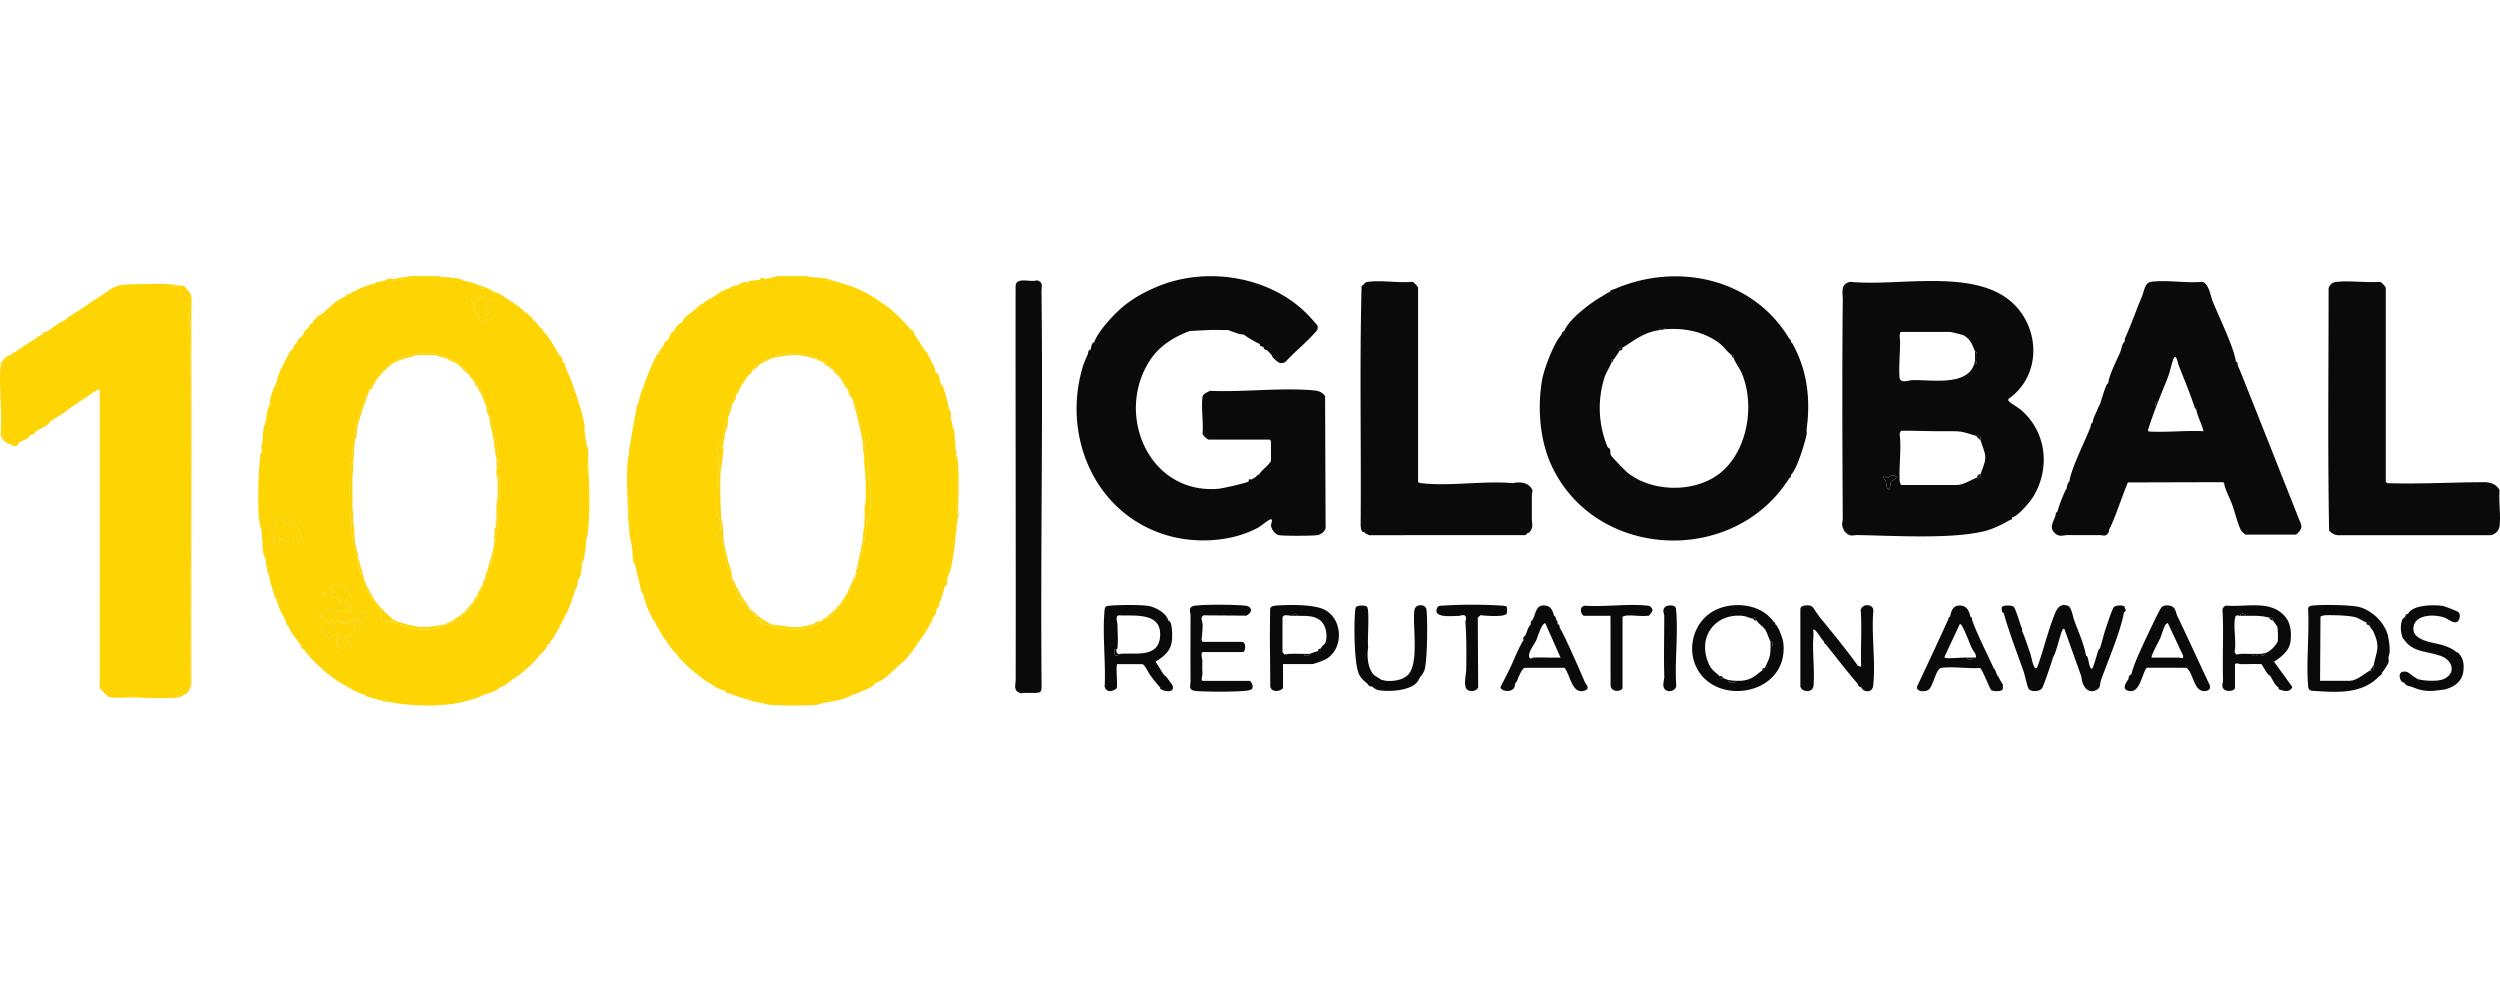
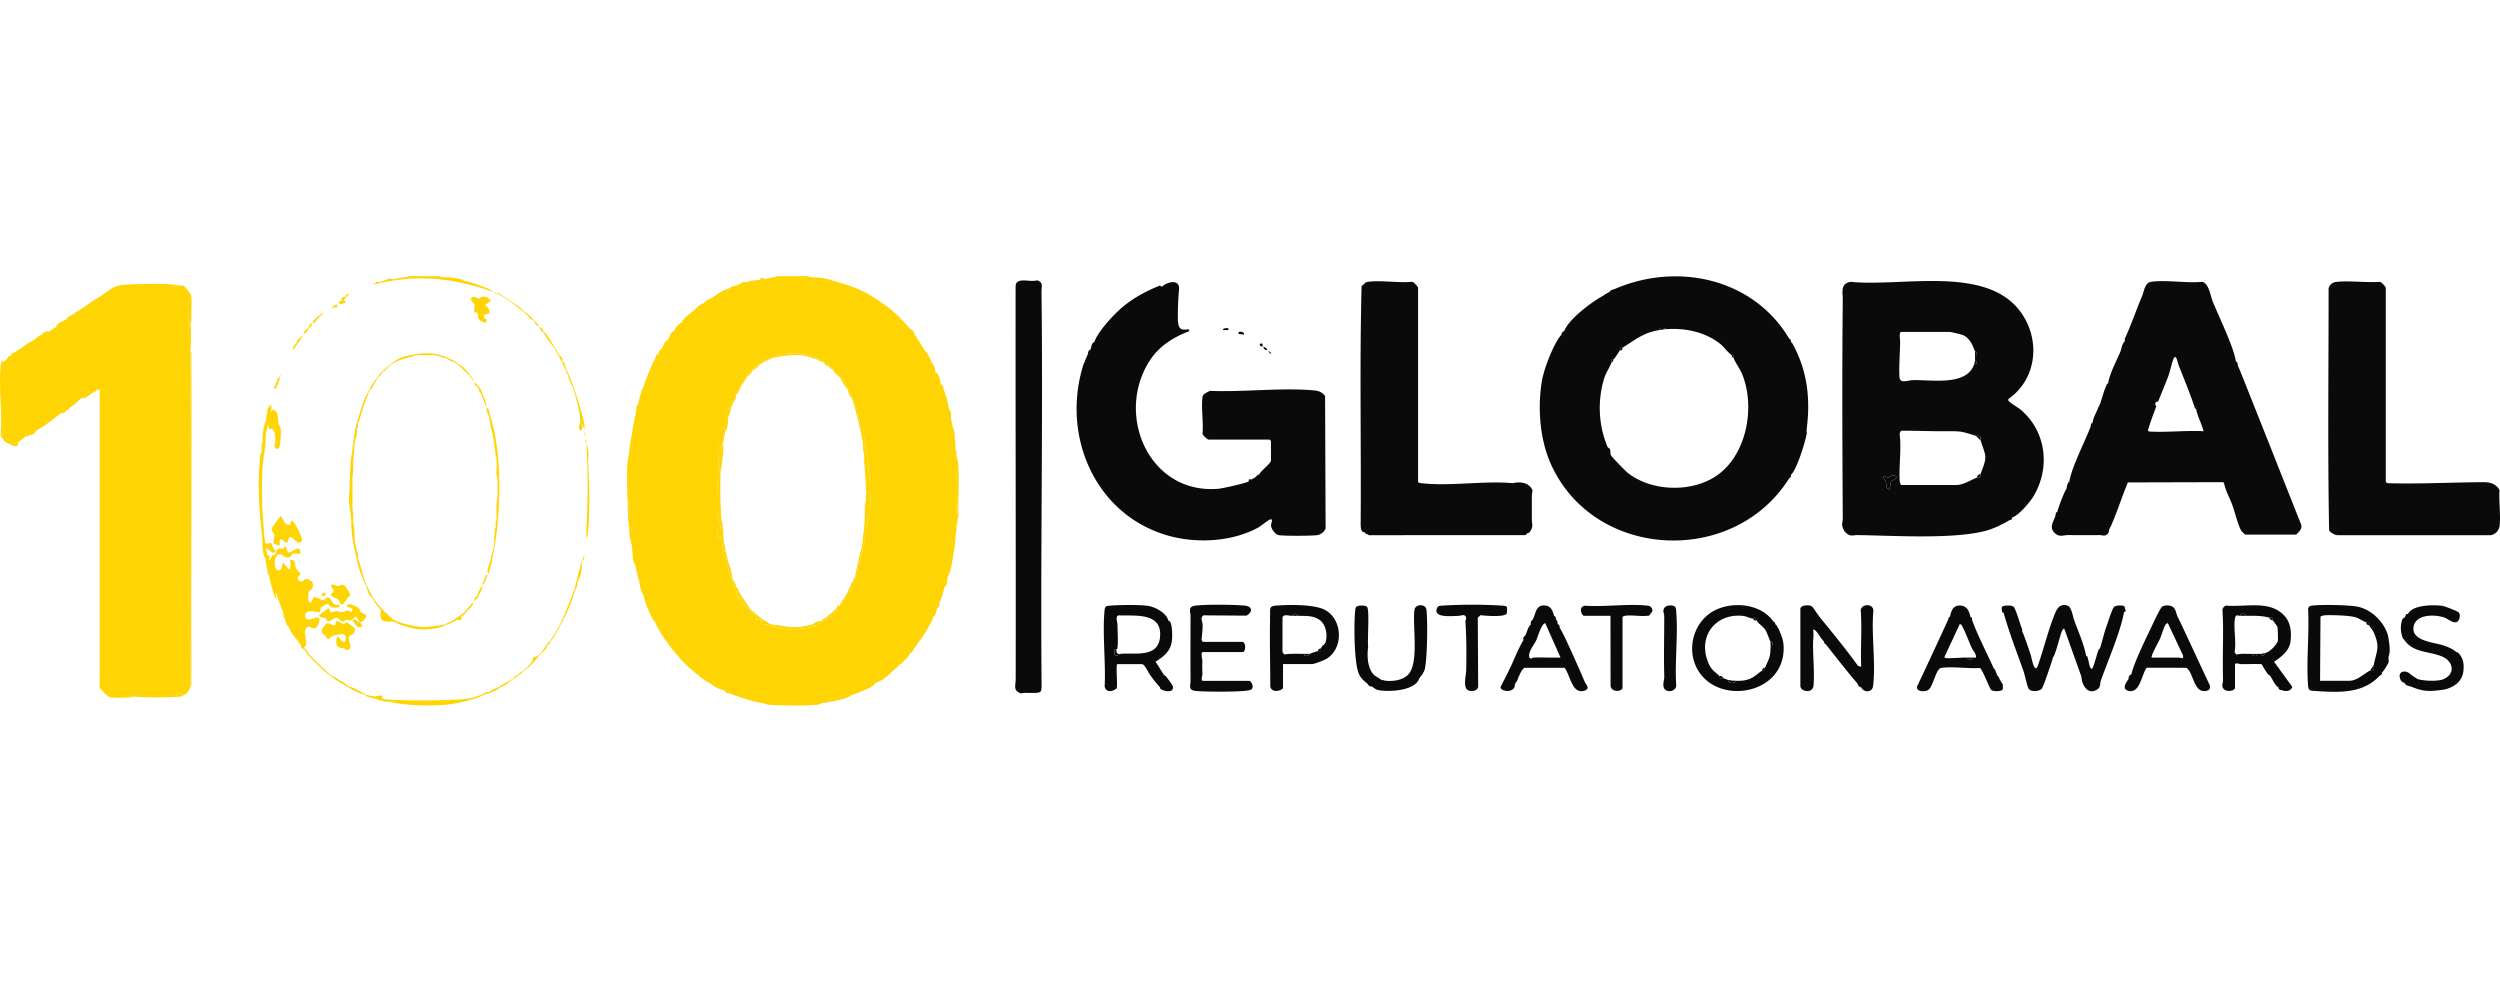
<svg xmlns="http://www.w3.org/2000/svg" width="163" height="64" fill="none" viewBox="0 0 163 64">
  <g clip-path="url(#a)">
    <path fill="#0a0a0a" d="M67.834 45.1c-.16.158-.988.02-1.257.108-.545-.165-.355-.52-.354-.91.015-8.53-.015-17.063-.006-25.594-.012-.7.938-.273 1.392-.427.439.123.293.42.297.73.104 8.589-.072 17.185.006 25.775-.007.093-.01.248-.077.316zM120.205 34.527c.162-.029.124.038.121.182-.107-.1-.068-.071-.121-.182M130.52 39.79a.8.8 0 0 1-.003-.2c.036-.137.65-.145.772-.028.134.129.401 1.058.498 1.315a.38.38 0 0 0 .06.303c.064.049.477 1.28.545 1.48.067.202.241 1.292.466.773.392-1.104.692-2.386 1.138-3.456.154-.37.367-.644.83-.48.233.082.336.734.404.925.262.723.654 1.592.781 2.333a.4.4 0 0 0 .12.181c.05.142.105.703.27.665.076-.017.337-.992.394-1.15a.25.25 0 0 0 .121-.18c.146-.423.245-.915.392-1.331.09-.256.395-1.205.509-1.35.103-.13.601-.158.7-.043.029.035.015.09.029.123q.02.15-.061.242c-.208 1.233-1.066 3.22-1.505 4.449-.081.227 0 .446-.248.598-.62.377-.993-.288-1.024-.84l-1.113-3.117c-.097-.023-.125.08-.156.146-.134.299-.422 1.58-.598 1.73q-.098.087-.061.241c-.086.267-.555 1.678-.66 1.788-.176.185-.697.22-.852 0-.085-.12-.253-.91-.327-1.123-.436-1.248-.94-2.52-1.297-3.812a.5.5 0 0 0-.121-.181zM118.456 39.97q-.024.153.121.182c.873 1.07 1.753 2.135 2.566 3.264l.208.062c-.055-1.224.062-2.457-.034-3.693.069-.462.892-.438.822.09-.13 1.534.168 3.337-.011 4.837-.059.49-.638.436-.777.097a1.2 1.2 0 0 0-.241-.242c-.712-.822-1.378-1.688-2.051-2.54a.5.5 0 0 0-.12-.182c-.212-.21-.341-.483-.512-.668-.06-.065-.11-.14-.212-.12.052.306 0 .586-.003.874-.012.854.102 1.96.03 2.764-.048.529-.781.422-.858.068v-5.056c.015-.262.475-.268.668-.21.167.05.297.345.404.47zM155.674 41.362c-.023.131-.036.218.06.303.056.336.134.82 0 1.148-.078.144-.083.299 0 .364-.025.11-.321.584-.422.666a.6.6 0 0 0-.181.242c-1.099 1.145-2.61 1.069-4.135.97-.376-.024-.484.007-.513-.393-.116-1.602.091-3.344.005-4.96.031-.167.114-.196.267-.217.565-.076 2.518-.047 3.053.09.834.211 1.614.97 1.866 1.788zm-1.388-.786c-.235-.078-.455-.251-.675-.32-.422-.135-1.529-.16-2-.142-.074.004-.277.044-.315.096l-.027 4.178h1.9c.514 0 .961-.465 1.357-.666.055-.027.208-.032.232-.07.04-.06-.007-.213.01-.294.188-.935.434-1.154-.008-2.14-.075-.167-.208-.283-.294-.462-.014-.028.024-.127-.006-.172-.051-.074-.166-.006-.175-.01zM76.173 40.455a.8.8 0 0 0 .18.242c.076.279.085.712.063 1-.058.735-.497 1.08-1.079 1.45.202.269.362.585.555.856.029.041.107.06.15.12.096.138.389.503.419.611.111.415-.382.364-.65.26l-.181-.182a9 9 0 0 1-.662-.831c-.098-.137-.338-.681-.514-.681h-1.599c-.128 0 .038 1.422-.056 1.592-.268.209-.67.28-.775-.123.077-1.578-.146-3.33-.015-4.89.029-.337.056-.364.392-.393.569-.048 1.92-.065 2.46.019.467.072 1.191.463 1.312.952zm-3.378 1.876c-.023.01-.097-.02-.115.003a1 1 0 0 0 .002.35c.104.17.334-.05.354-.05.863-.1 2.448.295 2.594-1.059.182-1.68-1.606-1.406-2.713-1.454-.211.101-.062.408-.059.605.008.431.053 1.12 0 1.52-.007.06-.009.062-.062.086zM148.737 44.992a1 1 0 0 1-.181-.182c-.232-.106-.391-.537-.541-.742-.041-.054-.115-.07-.145-.11-.142-.195-.3-.45-.407-.652-.45-.028-.902.004-1.351-.006-.094-.002-.39-.113-.39.027v1.512c0 .245-.788.357-.826-.129-.007-.1.048-.225.045-.352-.022-.92-.009-1.815 0-2.724.006-.637.003-1.274-.039-1.909.051-.108.118-.224.249-.239 1.068.097 2.472-.265 3.403.336.736.474.88 1.15.789 1.992-.065.608-.606 1.022-1.075 1.33l1.191 1.642c-.113.309-.449.31-.719.204zm-2.654-4.84c-.162 0-.311-.122-.361.153-.114.64.103 1.543-.03 2.213l.125.164c.325-.088.659-.041.99-.05.057.165.423.201.362 0 .077-.005.229.001.241 0 .093.22.22.095.302-.06.303-.087.66-.47.797-.748.029-.106.006-.803-.015-.915-.018-.097-.225-.346-.3-.455-.015-.023.006-.108-.059-.153-.065-.046-.134-.015-.182-.03-.511-.138-.983-.123-1.508-.12-.058-.165-.424-.202-.362 0zM115.621 40.516a.5.5 0 0 0 .121.181c.132.084.114.138.181.242 0 .128.016.167.12.243.202.472.279.776.244 1.303-.194 2.932-4.558 3.501-5.716.95-.599-1.32-.059-2.98 1.227-3.637 1.197-.613 3.018-.43 3.823.72zm-1.327-.182c-.18-.012-.428-.16-.692-.183-1.808-.156-2.924 1.394-2.216 3.068.205.483.391.54.735.866.01.01 0 .201.205.173l.036-.052c.079.043.216.099.302.121-.006.258.451.258.543.06.294.007.499 0 .782-.092.41-.133.587-.375.907-.573.135-.084.09.032.181-.182.238-.554.36-.67.361-1.33.12-.032.136-.164.127-.274-.013-.152-.105-.07-.127-.09-.031-.028-.232-.62-.339-.78-.185-.276-.436-.37-.565-.61-.175-.325-.16-.116-.242-.122zM141.981 40.213a.38.38 0 0 0 .121.242c.668 1.402 1.312 2.817 1.975 4.22.089.285-.123.384-.377.382-.675 0-.697-1.211-1.146-1.518l-2.586-.003c-.356.46-.439 1.757-1.247 1.49-.395-.131-.077-.555.063-.76l.181-.303c.19-.809.955-2.34 1.342-3.161.101-.215.529-1.123.646-1.228.161-.142.506-.124.689-.021.223.126.237.453.339.658zm-1.689 2.661h1.78c.054 0 .156.076.271 0l-.009-.138-.986-2.1c-.074-.016-.144.069-.177.125-.108.19-.238.666-.354.914-.082.176-.605 1.116-.525 1.2M127.142 40.213c.067-.345.175-.706.57-.731.484-.03.67.297.757.73a.7.7 0 0 0 .121.243c.348.954.954 2.136 1.387 3.085q.017.136.121.182c.045.098.075.204.121.303q.013.134.12.181c.063.141.234.4.241.424-.07.094-.07.145 0 .303-.054.17-.65.159-.769.045-.129-.204-.583-1.38-.719-1.426-.774.052-1.715-.103-2.467-.013-.122.015-.119.016-.202.1-.244.252-.409 1.098-.671 1.323-.205.174-.86.15-.757-.21a313 313 0 0 0 2.025-4.354.4.4 0 0 0 .121-.182zm1.448 2.661c.025-.018.182.014.241 0 .035-.242-.169-.409-.264-.613-.205-.442-.398-1.014-.629-1.426-.039-.07-.061-.144-.162-.14l-1 2.141c.012.052.117.074.163.076.381.015.879-.04 1.289-.04.029.11.109.117.211.125.25.018.118-.1.151-.124zM82.808 40.092c.02-.403-.085-.568.39-.607.81-.067 2.522-.094 3.211.292 1.14.642 1.202 2.5.072 3.182-.147.09-.782.337-.928.337h-1.9v1.543c0 .166-.721.409-.831-.074 0-1.456-.044-2.917-.014-4.373.075-.122.074-.18 0-.303zm1.448.06c-.25 0-.572-.139-.638.12v2.24l.12.16c.427-.07.87-.04 1.3-.04-.02.144.012.135.153.124.196-.014.185-.114.21-.124.179-.079.352-.135.542-.182.047-.012.156.02.178-.003.024-.024-.012-.139.003-.178.073-.185.258-.255.302-.395.134-.43.045-1.036-.276-1.357-.41-.407-1.005-.35-1.534-.366a.191.191 0 0 0-.362 0zM101.325 40.152l.121.243c.123.098.098.174.12.302l.121.242c.176.14 1.454 3.073 1.642 3.526.066.16.388.43-.01.562-.833.277-.934-1.027-1.311-1.488l-2.583.003c-.118.018-.208.193-.272.302-.075.061-.105.149-.12.243-.05.096-.073.205-.12.302q-.109.045-.121.182c-.03.062 0 .176-.093.301-.232.318-.89.16-.865-.078.23-.453.472-.913.686-1.372.262-.563.484-1.16.814-1.694l.121-.303c.134-.272.133-.487.362-.726q.074-.135.12-.303c.228-.47.21-1.055.923-.895.278.064.408.402.465.653zm-1.357 2.722c.591-.02 1.188.015 1.779 0l-.995-2.239c-.243.008-.481.874-.587 1.105-.105.232-.368.565-.44.828-.027.097-.06.217 0 .308.087.133.202 0 .244-.003zM81.45 44.386c.179.05.367.512.058.603-.49.144-2.897.12-3.498.066-.57-.051-.384-.307-.387-.694-.01-1.393-.003-2.787 0-4.18 0-.333-.197-.633.328-.695.728-.086 2.453-.068 3.201-.001.54.048.517.457.106.655l-2.792-.02c-.233.164-.058.394-.055.61.003.306-.037.656-.068.965 0 .05.059.153.093.153h2.534c.306 0 .247.666.06.666h-2.594c-.18 0-.039.492-.042.575-.009.336-.01.515.006.854.005.086-.13.448.036.448h3.016zM89.142 44.568c-.222-.19-.388-.32-.525-.592-.34-.67-.346-3.342-.26-4.157.008-.074.017-.17.056-.231.088-.14.603-.136.715-.026.184.185.014 2.22.077 2.619-.081.56-.05 1.32.333 1.777.12.144.394.238.508.368a.3.3 0 0 0 .302.06c.47.041 1.017-.02 1.39-.33.834-.685.338-3.24.486-4.294.054-.392.728-.412.781-.006.086.667.058 3.335-.126 3.931-.03.097-.163.338-.239.397a.22.22 0 0 0-.12.181c-.28.787-1.998.866-2.682.724-.104-.021-.316-.162-.395-.24a2 2 0 0 0-.301-.181M157.001 40.031c.276-.605 1.69-.61 2.247-.528.149.021.979.342 1.055.422.151.158.065.577-.147.64-.24.072-.551-.216-.769-.295-.611-.22-1.873-.243-2.02.582-.167.94 1.3 1.022 1.914 1.22.225.072.409.147.617.259a.38.38 0 0 0 .241.181c.017.014.091.005.146.062.313.329.37.674.335 1.116-.051.678-.523 1.066-1.144 1.241-.181-.059-.213-.062-.362.06-.733.105-1.163.081-1.828-.193-.178-.074-.446-.068-.525-.29a1 1 0 0 0-.241-.182c-.107-.2-.092-.492.164-.533.35-.054.468.204.741.351q.043.11.181.121c.365.133 1.316.176 1.684.026.849-.347.67-1.203-.116-1.508-.864-.334-1.823-.22-2.413-1.058a.24.24 0 0 0-.121-.181 1.77 1.77 0 0 1-.033-1.092c.047-.151.153-.165.214-.24q.089-.097.181-.18zM98.241 39.556c.027.044.021.372 0 .437-.086.26-1.428.16-1.704.114l-.186.165.026 4.508c-.051.27-.427.331-.648.228-.368-.17-.14-.99-.133-1.313.021-1.045.021-2.112-.051-3.15-.006-.085.068-.18.04-.288-.066-.259-.339-.103-.502-.102-.39.005-1.757.167-1.358-.563.055-.103.224-.1.328-.107a32 32 0 0 1 3.865 0c.071.004.293.027.322.072zM107.659 39.607c.04.121.043.279-.061.364-.039.106-.137.157-.241.181-.428.046-1.022-.072-1.418 0-.049.01-.15.049-.15.091v4.597c0 .235-.706.355-.78-.125l-.005-4.563h-1.719c-.15 0-.42-.592.064-.66 1.288.09 2.776-.139 4.04-.007.12.012.191.018.27.122M109.213 39.562c.067.067.07.223.077.316.128 1.53-.101 3.235 0 4.782.026.373-.494.521-.724.3-.229-.22-.048-.608-.055-.846-.04-1.33 0-2.608-.003-3.934 0-.218-.144-.355.028-.573.13-.165.549-.175.679-.047z" />
    <path fill="#0a0a0a" d="M159.474 44.931c-.155.044-.219.04-.362.06.035-.235.25-.263.362-.06M107.598 40.031q-.044-.028 0-.06l.061-.364c.141.19.075.28-.061.424M155.734 43.177c-.143.021-.134-.01-.124-.151.016-.197.118-.197.124-.21-.016.108.023.264 0 .362zM90.348 44.386c-.23.318-.238.01-.302-.06.103-.006.209.053.302.06M89.443 44.75c-.197.039-.218-.11-.301-.182.29-.076.259.14.301.182M99.938 40.395c.129.295-.088.267-.121.302-.072-.183.098-.254.12-.302M121.11 44.568c.244-.048.18.09.241.242-.144-.009-.199-.118-.241-.242M156.518 44.326c.362-.034.19.035.242.181-.129-.012-.184-.074-.242-.181M155.734 41.665c-.175.059-.166-.2-.06-.303.039.127.041.181.06.303M118.577 40.152l-.029.06c-.124-.073-.186-.037-.151-.21l.059-.031c.072.085.093.148.121.181M116.043 41.18c-.175-.006-.226-.107-.12-.242.085.133.063.107.12.242M131.847 41.18c-.018-.013-.11.015-.12 0-.017-.023-.022-.287.06-.303.038.102.078.188.06.303M138.784 44.267a.274.274 0 0 1 .181-.303c-.066.283-.095.176-.181.303M130.58 44.629c.009.027.009.274 0 .302-.159-.059-.199-.357 0-.302M155.312 43.843c.004.151-.116.174-.181.242-.142-.19.122-.194.181-.242M76.354 40.697c-.288.041-.14-.077-.181-.242.13.052.147.12.18.242M148.556 44.81c.1.046.223-.109.181.182-.101-.04-.178-.01-.181-.182M82.808 40.395c.001-.1-.005-.203 0-.303.167.06.167.242 0 .303M157.001 40.031c-.045.1.108.224-.181.182.033-.04.003-.201.181-.182M160.138 42.512c-.141.017-.248-.025-.242-.181.166.089.131.089.242.181M99.334 41.725c-.072-.184.095-.251.121-.303.063.196-.078.234-.12.303M138.482 39.91c.013-.074-.037-.198.061-.242.04.106.132.159-.061.242M101.446 40.395c-.019-.014-.111.015-.121 0-.02-.026.013-.18 0-.243.107.041.128.134.121.243M101.687 40.94c-.018-.014-.109.015-.121 0-.018-.023.011-.18 0-.243.112.03.127.138.121.242M128.59 40.455c-.201.04-.094-.104-.121-.242.145.032.094.166.121.242M75.81 44.992c-.24-.094-.132-.129-.18-.182.12.002.187.06.18.182M133.838 42.874c.012.09-.035.162-.061.242-.202-.289.037-.22.061-.242" />
    <path fill="#0a0a0a" d="M107.598 40.031c-.03.032-.03.087-.101.11-.05.016-.095.007-.14.011l.241-.181zM142.102 40.455c-.112-.038-.132-.13-.121-.242.035.07.081.159.121.242M99.033 44.085c-.012-.109.009-.203.12-.242-.02.033-.087.178-.12.242M157.604 44.267c-.143.003-.21.04-.181-.121.082.044.171.116.181.12M92.64 44.085l-.12.182c.015-.044-.019-.16 0-.182.012-.015.102.014.12 0M130.339 44.206c-.158.03-.127-.042-.12-.181.004.01.07.07.12.181M98.912 44.386c-.047.093-.113.165-.12.182-.004-.144-.041-.21.12-.182M130.098 43.722c-.16.029-.125-.04-.121-.182.005.01.071.073.121.182M127.142 40.213c-.024.123.07.212-.12.182.03-.066.007-.158.12-.182M130.52 39.79c.198-.036.091.073.121.18-.1-.028-.107-.09-.121-.18M136.13 42.935c-.189.03-.1-.056-.121-.182.109.027.094.106.121.182M115.742 40.697c-.046-.028-.168.072-.121-.181.024.033.146.059.121.181M136.914 42.27c.003.142.039.21-.121.182.05-.138.117-.171.121-.182M118.939 41.846c.015.015.179-.054.12.182-.031-.04-.143-.058-.12-.182M156.639 41.544c.161-.03.124.037.121.181-.05-.071-.067-.04-.121-.181M154.769 43.359c-.017.081.03.233-.009.293-.024.038-.178.041-.232.07zM154.286 40.576c.008.003.124-.065.175.01.032.045-.007.142.006.172-.122.004-.185-.062-.181-.182M72.795 42.33c-.024.2.016.33.241.303-.02.002-.249.221-.354.052a1 1 0 0 1-.002-.351c.017-.023.092.006.115-.003M147.169 42.633c.061.202-.305.165-.362 0 .12-.003.242.008.362 0M146.445 40.152h-.362c-.062-.201.304-.165.362 0M147.712 42.573c-.082.156-.209.28-.302.06.06-.007.249-.045.302-.06M148.194 40.455c-.119-.004-.196-.077-.241-.181.048.013.119-.017.182.028.064.046.042.13.059.153M113.208 44.386c-.092.197-.549.197-.543-.06.178.047.359.057.543.06M115.44 41.846c.021.02.113-.062.127.09.009.11-.008.243-.127.274zM114.535 40.455c-.108.012-.199-.014-.241-.121.081.006.066-.203.241.121M112.364 44.206l-.037.052c-.206.028-.194-.162-.205-.173.153-.054.202.1.242.121M115.078 43.54c-.09.212-.045.099-.181.182-.004-.123.062-.186.181-.182M128.59 42.874c-.033.024.098.142-.151.124-.101-.007-.182-.015-.211-.124zM85.402 42.633c-.024.011-.015.11-.21.124-.14.011-.173.02-.152-.124zM84.618 40.152c-.121-.003-.242 0-.362 0a.191.191 0 0 1 .362 0M86.126 42.27c-.016.04.022.154-.003.179-.023.022-.132-.01-.178.003-.033-.136.078-.138.18-.182M75.63 18.618l.127.083c.316-.32 1.16-.548 1.118.153-.061.678-.09 1.365-.075 2.048.04.489.145.663.679.563l.08.118c-1.058.406-1.985.975-2.61 1.951-2.261 3.54-.011 8.729 4.508 8.332.258-.023 1.861-.38 1.962-.483q.09-.072.181-.12a4 4 0 0 0 .302-.183.3.3 0 0 0 .18-.12c.105-.257.785-.74.785-.938v-1.27s-.085-.09-.09-.09h-3.982c-.063 0-.393-.282-.39-.396.066-.741-.092-1.64-.005-2.361.03-.25.291-.303.484-.422 2.18.093 4.64-.221 6.79-.03.304.027.536.119.722.366l.033 8.5c.055.261-.291.532-.519.57-.33.054-2.217.062-2.529.002-.241-.047-.5-.396-.51-.64-.004-.11.157-.425-.034-.388-.142.027-.604.423-.798.531-1.71.94-4.054 1.058-5.916.518-4.741-1.375-6.922-6.5-5.5-11.09.115-.09.148-.157.12-.303.05-.138.128-.286.182-.424l.18-.302c.023-.075.03-.149.061-.243a.9.9 0 0 0 .181-.242c.216-.66 1.205-1.735 1.75-2.208.741-.647 1.624-1.124 2.533-1.482" />
-     <path fill="#0a0a0a" d="M75.63 18.618c3.232-1.27 7.374-.538 9.75 2.018.08.084.46.505.494.566.142.252-.082.42-.233.59-.551.615-1.265 1.176-1.821 1.8-.36.209-.549-.01-.8-.255-.08-.075-.11-.2-.15-.242a.28.28 0 0 0-.181-.181l-.06-.06a1.3 1.3 0 0 1-.242-.243c-.015-.008-.043.008-.06 0l-.181-.182c-.137-.036-.955-.511-1.025-.605q-.197-.186-.362-.06c-.097-.034-.644-.213-.664-.243-.068-.074-.198-.09-.362 0-.83-.036-1.374.03-2.171.06-.142.007-.53.03-.626.005-.02-.006-.2-.33-.207-.35-.116-.393-.013-1.497-.012-1.983 0-.239.134-.507-.09-.76-.06-.066-.58.019-.652.063-.087.051-.081.286-.104.304-.013.01-.338-.06-.24-.242z" />
    <path fill="#0a0a0a" d="M81.119 21.824c-.109-.026-.264-.027-.362-.06-.04-.148.071-.152.211-.122.189.041.115.133.151.182M79.732 21.521c.028-.109.108-.117.21-.124.245-.018.115.07.152.124-.121-.003-.242.005-.362 0M82.325 22.61c-.1-.049-.214-.041-.18-.182.016.004.194-.165.18.181M70.623 23.819c.032-.101.085-.201.12-.303.141.112.058.317-.12.303M70.925 23.094c.04-.103-.01-.247.18-.303-.035.123.007.24-.18.303M82.084 30.958c-.04.098.094.225-.15.18l-.03-.06c.035-.025.063-.146.18-.122zM82.386 22.61c.126.066.208.063.241.242-.042-.041-.265-.038-.241-.243M71.166 22.549c.04-.115.045-.192.181-.242-.035.104.036.248-.18.242M82.868 23.094c-.051-.05-.128-.129-.18-.182.12-.006.18.06.18.182M81.602 31.26c.028.162-.038.125-.181.122.01-.013-.02-.094.004-.117.032-.029.146.01.177-.005M99.576 34.768q-.09 0-.181.121l-10.051.005c-.092.03-.154-.047-.204-.066a.26.26 0 0 0-.18-.12c-.026-.022-.106.013-.171-.1-.065-.114-.07-.285-.074-.412.042-5.164-.073-10.344.059-15.497.009-.084.089-.104.125-.143a.8.8 0 0 0 .302-.182c.865-.115 1.969.085 2.863 0 .113-.003.394.328.394.392v12.643c0 .067.148.086.208.094 1.838.216 4.094-.171 5.978 0 .384-.093.862-.071 1.137.245.241.28.095.288.095.566v1.517c0 .351.131.525-.153.872-.055.068-.125.047-.146.062z" />
    <path fill="#0a0a0a" d="M89.202 18.375c-.048.196-.104.208-.302.182.106-.115.124-.157.302-.182M99.576 34.768c-.041.03-.064.142-.181.121-.012-.123.126-.27.18-.121M88.96 34.707c.144-.003.21-.04.182.121-.14-.048-.101-.056-.181-.12M105.246 18.858c4.085-1.79 9.055-.723 11.4 3.206a1.2 1.2 0 0 0 .121.243c.131.083.116.134.181.242q-.035.178.121.242c.808 1.642.963 3.4.723 5.203q-.122.13 0 .303c-.084.51-.654 2.366-1.025 2.66a1 1 0 0 0-.121.243c-3.666 5.802-12.84 5.274-15.574-1.046-.697-1.612-.834-3.716-.516-5.44.128-.692.772-2.401 1.251-2.889l.181-.242c.302-.789 1.793-1.898 2.534-2.3q.135-.012.181-.12c.086-.041.104-.078.241-.122q.173-.059.302-.181zm2.955 2.663c-1.052.159-1.565.627-2.412 1.149-.021.012-.083-.002-.122.03-.067.056-.043.124-.059.152-.103.166-.294.476-.423.605-.009.01-.086-.021-.111.008-.035.038.004.136-.009.174-.125.336-.355.664-.466 1.014a6.6 6.6 0 0 0 .208 4.475c.036.083.139.072.172.19s.001.268.057.368c.065.118.958 1.039 1.101 1.15 1.597 1.253 4.299 1.297 5.919.082 1.865-1.398 2.387-4.445 1.528-6.536-.147-.356-.43-.708-.555-1.046-.014-.038.025-.136-.008-.174-.026-.029-.099.003-.113-.008-.305-.215-.508-.558-.814-.785-1.006-.748-2.223-.989-3.469-.907-.11-.1-.491-.127-.422.06z" />
    <path fill="#0a0a0a" d="M117.792 27.994c-.012.095.016.21 0 .303-.197.06-.177-.38 0-.303M105.246 18.858c.006.247-.192.147-.302.182.051-.15.196-.135.302-.182M117.069 22.791c-.207.049-.26-.077-.121-.242.057.094.077.154.121.242M101.807 21.824a.27.27 0 0 1 .181-.242c-.116.302-.072.131-.181.242M116.767 30.958c.045.157-.089.192-.121.242-.051-.327.076-.206.121-.242M116.767 22.307c-.065-.041-.169.077-.121-.242.028.046.172.086.121.242M104.703 19.161c.03.159-.042.127-.181.121.035-.018.068-.066.181-.12M108.624 21.46c-.074.005-.317.044-.423.061-.069-.188.313-.16.423-.06M105.789 22.67c.004.123-.062.186-.181.182.016-.028-.006-.096.059-.152.037-.032.101-.018.122-.03M105.185 23.457c0 .088-.034.156-.12.182.013-.037-.027-.135.009-.174.025-.03.102 0 .111-.008M112.906 23.154c.014.01.088-.02.114.008.033.038-.006.136.007.174-.086-.026-.119-.094-.121-.182M120.205 34.527c-.182-.38-.056-.409-.057-.754-.027-4.738-.048-9.485 0-14.221.005-.494-.172-1.06.508-1.178 3.254.339 8.628-1.058 10.948 1.785 1.436 1.757 1.297 4.412-.564 5.787-.057.042-.102.054-.102.143 0 .117.641.48.789.605 1.687 1.409 1.972 3.784.865 5.649-.229.387-.995 1.294-1.41 1.399a.9.9 0 0 1-.181.181c-.395.253-1.071.565-1.52.683-2.137.568-6.017.315-8.345.282-.362-.005-.48.133-.812-.18a.25.25 0 0 0-.12-.18zm8.505-10.769c.197-.022.261-.148.061-.242.01-.072-.003-.163 0-.242.143.021.134-.012.123-.153-.013-.195-.114-.19-.123-.21-.177-.438-.29-.77-.709-1.03-.096-.059-.844-.24-.95-.24h-3.137c-.184 0-.086.536-.087.632-.006.707-.083 1.623-.044 2.294.029.481.552.227.852.218 1.196-.037 3.535.408 4.014-1.027m.121 4.658c-1.03-.32-.983-.304-2.078-.3-.938.005-1.874-.039-2.808-.033l-.09.18c.128 1.004-.05 2.098.003 3.088.003.072.062.271.12.271h3.559c.478 0 .955-.324 1.357-.484.05-.02.151.026.215-.06.045-.06.012-.144.027-.182.436-1.143.375-1.058 0-2.179-.018-.053.027-.17-.027-.245-.07-.097-.207-.036-.275-.057zm-5.67 3.51c.086-.125.098-.472.151-.547.015-.022.549-.265.235-.355-.264-.075-.366.114-.475.114-.078 0-.234-.21-.271-.03-.017.08.126.174.153.268.055.184-.012.45.208.548z" />
    <path fill="#0a0a0a" d="M131.184 33.74c.019.182-.118.14-.181.182-.032-.274.037-.146.181-.182M123.161 31.925c-.219-.097-.152-.363-.208-.548-.029-.094-.171-.188-.154-.268.038-.18.193.03.272.03.108 0 .211-.189.475-.113.313.09-.221.331-.236.354-.051.074-.063.422-.151.547zM129.133 28.719l-.302-.303c.068.021.205-.04.275.058.054.074.009.19.027.245M128.771 22.912c.009.021.11.015.123.21.011.141.02.175-.123.154.004-.122-.003-.243 0-.364M128.891 31.14c.035-.141.102-.208.242-.243-.015.04.016.123-.027.183-.064.085-.165.04-.215.06M128.71 23.758c.013-.036.056-.207.061-.242.2.094.136.22-.061.242M155.553 31.412c.021.067.139.1.208.094 2.071.059 4.155-.062 6.216-.067.412 0 .804.144.994.52-.057.732.082 1.584.006 2.3a.71.71 0 0 1-.574.635h-10.018c-.157-.01-.463-.18-.528-.32-.095-5.254-.032-10.53-.032-15.791.103-.277.272-.383.558-.41.881-.08 1.882.064 2.777.005.113-.003.393.329.393.392v12.643zM138.603 21.943c.386-.869.694-1.77 1.066-2.65.125-.294.169-.866.59-.922 1-.132 2.286.103 3.319.004.437.085.538.895.682 1.254.407 1.023 1.373 2.96 1.521 3.948a.8.8 0 0 0 .121.242c.053.14.124.283.181.424q-.04.229.12.303c1.281 3.207 2.548 6.42 3.822 9.632.104.29-.124.508-.324.68h-3.315c-.095-.095-.229-.193-.29-.314-.218-.442-.384-1.178-.568-1.668-.175-.465-.437-.905-.523-1.399l-.095-.04-6.173.017c-.389.939-.695 1.921-1.099 2.831a.38.38 0 0 0-.121.242c-.019.041.006.124-.055.214-.195.281-.344.145-.575.147-.686.006-1.371.001-2.057 0-.309 0-.546.15-.843-.117-.421-.376-.092-.757.032-1.152a.8.8 0 0 0 .12-.242c.041-.227.472-1.388.604-1.513q.135-.195.181-.484c.164-.966 1.01-2.572 1.387-3.57a.8.8 0 0 0 .121-.241c.061-.385.235-.624.361-.968a.42.42 0 0 0 .121-.242c.131-.353.219-.734.362-1.088q.133-.082.181-.303c.083-.587.543-1.447.787-2.024.089-.209.101-.537.299-.698a.45.45 0 0 0 .06-.303m2.111 4.236c-.178-.014-.261.19-.12.303-.19.51-.385 1.024-.54 1.548-.042.115.134.11.208.112 1.123.049 2.283-.086 3.408-.027-.119-.503-.391-.937-.483-1.452-.022-.124.068-.212-.12-.181-.309-.913-.676-1.796-1.029-2.689-.051-.131-.159-.832-.342-.351-.124.324-.208.767-.336 1.114-.202.543-.441 1.08-.644 1.623z" />
-     <path fill="#0a0a0a" d="M134.743 31.865c.018-.167.048-.37.181-.485-.02.115.028.267-.01.385-.037.118-.158.086-.171.1M146.203 24.546c-.254.05-.212-.103-.12-.303.039.095.081.204.12.303M137.457 24.97c-.029.202.103.349-.181.302.047-.116.065-.22.181-.303M138.603 21.943c.174.345.002.252-.06.303-.033-.138.012-.195.06-.303M136.432 27.57c-.023.142.075.28-.121.242.027-.074-.026-.21.121-.242M145.902 23.819c-.195.038-.1-.098-.121-.242.145.031.092.166.121.242M134.139 33.377c-.025.14.077.28-.12.242.027-.083-.023-.207.12-.242M136.793 26.603c.047-.126.114-.221.121-.243.009.108-.009.21-.121.243M137.517 34.527c-.01-.106.011-.21.121-.242-.048.109-.083.165-.121.242M140.714 26.179c-.037.101-.083.201-.12.303-.141-.112-.058-.317.12-.303M143.187 26.663c-.022-.124.068-.212-.12-.181.025.077.01.154.12.181" />
+     <path fill="#0a0a0a" d="M134.743 31.865c.018-.167.048-.37.181-.485-.02.115.028.267-.01.385-.037.118-.158.086-.171.1M146.203 24.546c-.254.05-.212-.103-.12-.303.039.095.081.204.12.303M137.457 24.97c-.029.202.103.349-.181.302.047-.116.065-.22.181-.303M138.603 21.943c.174.345.002.252-.06.303-.033-.138.012-.195.06-.303M136.432 27.57c-.023.142.075.28-.121.242.027-.074-.026-.21.121-.242M145.902 23.819c-.195.038-.1-.098-.121-.242.145.031.092.166.121.242M134.139 33.377c-.025.14.077.28-.12.242.027-.083-.023-.207.12-.242M136.793 26.603c.047-.126.114-.221.121-.243.009.108-.009.21-.121.243M137.517 34.527c-.01-.106.011-.21.121-.242-.048.109-.083.165-.121.242c-.037.101-.083.201-.12.303-.141-.112-.058-.317.12-.303M143.187 26.663c-.022-.124.068-.212-.12-.181.025.077.01.154.12.181" />
    <path fill="#fed403" d="M.169 23.637q.178 2.39 0 4.78c.037.066.078.152 0 .18-.053-.096-.163-.16-.124-.33.118-1.427-.148-3.081 0-4.48.018-.166.042-.159.122-.27q.127-.028 0 .12zM.772 28.9c.131.048.232.04.362 0h.06c-.024.022.024.155-.15.185-.216.038-.255-.063-.393-.124-.007-.04.026-.063.06-.06.02 0 .041-.003.061 0M11.75 18.618l-3.498-.06c.844-.042 2.749-.108 3.498.06M61.997 27.267c-.04-.198-.077-.408-.12-.605.15.16.122.4.12.605M41.428 36.886c-.17-.26-.193-.606-.18-.907.053.298.12.608.18.907M54.156 18.254c-.166.002-.373.035-.483-.12.219.03.29.063.483.12" />
    <path fill="#fed403" d="M54.035 18.315c1.25.236 2.48.745 3.499 1.512.072-.006.143.056.18.121.224.112.441.294.604.485.06.006.107.059.12.12.12.067.236.182.302.303a.84.84 0 0 1 .302.303c.13.088.226.227.301.364.056-.03.079.001.06.06.11.027.179.135.182.242q.41.51.724 1.089c.069.033.123.101.12.181q.155.26.302.545l.241.485c.008.038-.008.084 0 .12q.255.413.362.908c.14.18.285.507.241.726l.094.129c.332 1.226.502 2.448.63 3.683q.077.425.06.876.057 1.399 0 2.783c.017.272-.02.605-.06.876-.01.386-.04.793-.18 1.149q-.08.672-.242 1.33c.114.035.114.087 0 .122a.54.54 0 0 1-.06.302q.078.03 0 .061l-.181.787c.09.05.025.197-.06.242a5 5 0 0 1-.182.485c.038.074.012.103-.06.06a7 7 0 0 1-.302.787c.012.22-.061.53-.241.666q0 .215-.12.243c-.185.55-.545 1.064-.905 1.512q-.152.253-.362.484.023.084-.06.06c-.117.202-.275.448-.483.546-.033.135-.177.233-.302.303-.056.095-.139.2-.241.242-.36.37-.786.71-1.267.907-.262.272-.66.467-1.025.544-.018.085-.154.13-.242.122a7 7 0 0 0-.301.12c-.079.064-.247.164-.302.061q-.42.018-.663.182c.001.127-.198.13-.302.06-1.65.253-3.354.205-5.007 0 .019.112-.13.085-.18 0-.43-.07-.923-.168-1.267-.423a4.6 4.6 0 0 1-.724-.303c-.075.045-.106.017-.06-.06q-.122-.161-.483-.243-.055.078-.241-.06a.47.47 0 0 1-.241-.243c-.162-.003-.362-.183-.483-.302a1.4 1.4 0 0 1-.241-.182q-.383-.299-.664-.666c-.065.035-.14-.052-.12-.121-.108-.03-.225-.176-.121-.242l-.181-.182c-.11.06-.294-.174-.302-.303-.105-.032-.205-.136-.18-.242a1 1 0 0 1-.242-.242c-.04-.03-.075-.07-.06-.121-.124-.129-.28-.308-.302-.485a5 5 0 0 1-.422-.726c-.08-.035-.134-.129-.06-.182-.21-.27-.41-.692-.423-1.028a27 27 0 0 1-.241-.726c-.044.003-.078.001-.086-.013a1.7 1.7 0 0 1-.155-.593c-.591-1.862-.724-3.833-.71-5.78.017-2.213.217-4.453.89-6.56-.064-.053 0-.186.061-.242q.315-.972.774-1.886l.13-.11c-.066-.111-.002-.22.121-.243-.025-.115.08-.248.181-.303q.13-.338.362-.605.03-.061.06-.122.214-.301.483-.484c-.047-.104.02-.183.12-.121q1.22-.328.643-.67l.142-.176q.024-.164.241-.303c.08-.09.15-.147.242-.06q.076-.087.18-.182c-.01-.165.212-.248.363-.303q.036-.103.18-.181c.03-.06.121-.1.181-.061.3-.236.653-.418.999-.589l.087.044q.197-.127.422-.182-.056-.09.121-.181c.02-.003.04.003.06 0q.324-.172.483-.06a7 7 0 0 1 1.015-.2l.131-.043c1.397-.39 2.936-.282 4.343 0zm-3.92 5.082c-.044.02-.08.04-.121.06-.103.05-.129.055-.242.121-.034.02-.075.032-.12.06a3 3 0 0 0-.603.485c-.153.149-.197.232-.302.363-.264.329-.276.368-.483.727-.042.074-.132.145-.18.242-.032.064-.038.134-.06.182-.088.186-.21.29-.242.545-.186.17-.236.433-.302.666.033-.162-.084-.168-.15-.06-.076.122-.014.54-.03.726-.047.57-.176 1.163-.242 1.755-.107-.214-.192-.37-.244-.034.188 1.04-.291 4.154.123 4.934.018.033.01.093.06.12v.122q-.001.09 0 .181c-.259-.163-.215.424-.122.515l.123-.153.12.485c.041.55.272 1.362.483 1.875-.074.201.084.322.12.424.085.242.123.518.302.727.003.02-.003.04 0 .06.036.218.089.886.241.424.035.056.121.145.181.242-.242.105-.06.329.12.182.158.23.152.198.302.363.171.186.282.32.483.485-.018.195-.014.2.181.181h.06a.5.5 0 0 0 .121.121c-.34.041.075.26.302.182.33.162.78.277 1.146.303.742.051 1.835.042 2.413-.485.01-.009-.011-.051 0-.06.4-.026.865-.47 1.085-.787.047-.067.079-.103.121-.182.009-.015-.01-.045 0-.06.134.03.172-.137.241-.243.142-.213.147-.368.181-.424.03-.047.154-.051.302-.363.066-.14.078-.265.12-.363.163-.385.183-.424.302-.846.152-.542.262-.948.362-1.513.087-.495.199-1.012.241-1.512.107-.059.04-.224.062-.32.012-.052.109-.017.124-.13.18-1.39-.12-4.221-.427-5.599-.023-.098-.107-.245-.12-.303.014.041.01.179-.061.182-.017-.082-.042-.16-.06-.242.025.023.116.047.12.06-.202-.823-.25-1.138-.603-1.936-.146-.328-.154-.405-.362-.726-.075-.115-.062-.162-.18-.303.002-.205-.144-.258-.242-.363-.106-.114-.333-.421-.422-.303-.01-.014.009-.046 0-.06-.147-.26-.12-.136-.242-.243-.137-.121-.138-.133-.301-.242-.131-.088-.155-.105-.302-.182-.544-.289-.59-.295-1.206-.363-.923-.102-1.326-.068-2.172.303z" />
    <path fill="#fed403" d="M41.73 37.914q-.026.078-.06 0a13 13 0 0 1-.242-1.028 3 3 0 0 1-.18-.907c-.034-.186-.043-.286-.061-.484l-.181-1.27c-.003-.061.001-.122 0-.182a83 83 0 0 1-.06-4.174c.01-.077.052-.134.06-.181q.09-.311.06-.606c.127-.803.264-1.565.422-2.36l.121-.363c.053-.29.1-.451.181-.727q.067-.134.12-.06c-.894 3.966-1.323 8.372-.18 12.34zM51.984 18.012l.905.06c.252.011.537.027.784.061q.226.108.483.121c.063.018.139.05.18.06a.5.5 0 0 1-.3 0c-.586.004-1.102-.149-1.657-.184-.96-.06-1.755.046-2.687.185-.07.127-.241.13-.302 0q-.076-.026 0-.06c.056-.01.126.01.181 0 .046-.113.193-.096.302-.061.2-.027.362-.094.603-.121a3 3 0 0 1 .724-.06c.26-.014.525.002.784 0M50.175 45.84l.158-.076a65 65 0 0 1 2.601-.017c.115 0 .22.022.317.093q.185-.061.302 0c-.101.107-.252.113-.391.122-.83.058-2.003.044-2.84 0-.191-.01-.4-.029-.57-.124a.7.7 0 0 1 .423 0z" />
    <path fill="#fed403" d="M54.337 18.315c1.34.353 2.052.658 3.197 1.452q.038.028 0 .06c-1.062-.72-2.264-1.179-3.499-1.512zM61.696 25.876c.068.255.122.528.18.787q.12.289.121.606c.046.222.092.357.121.605q.03.226.12.424c.004.08-.002.162 0 .242q-.03.275.061.545c.003.08-.002.162 0 .242a.46.46 0 0 1 0 .364c-.161-.574-.155-1.185-.258-1.768a28 28 0 0 0-.466-2.044c.021-.156.056-.138.12 0zM62.36 34.527c-.005.123-.053.265-.061.424a1.8 1.8 0 0 0-.06.666 26 26 0 0 1-.255 1.53c-.027.126-.133.273-.168.406q-.12-.089 0-.363v-.06a.8.8 0 0 0 .06-.303v-.121q.164-.66.242-1.331c.07-.38.07-.778.181-1.149q.052.139.06.303z" />
    <path fill="#fed403" d="M62.36 29.688c.121 1.184.117 2.383.06 3.57.045.06.046.123 0 .18q-.035.426-.06.847v.242c0-.015-.066-.16-.061-.303.01-.273.06-.652.06-.876v-2.782c0-.226-.05-.601-.06-.877-.005-.12.003-.242 0-.363.101.065.059.248.06.363zM42.876 23.336c-.337.652-.602 1.33-.905 1.997q-.044-.069 0-.182c.232-.652.468-1.258.784-1.875.08-.141.155-.099.12.06M41.006 34.043c-.1-.064-.06-.23-.062-.332-.014-1.1-.131-2.81 0-3.841.1.061.06.23.062.331.013 1.278-.042 2.566 0 3.842" />
    <path fill="#fed403" d="M62.48 33.256q-.026.078-.06 0c.001-1.193-.047-2.38-.06-3.57.066.19.112.492.123.694.048.923.002 1.942-.003 2.876M42.212 39.246c.163.346.284.67.422 1.027 0 .125-.05.088-.12 0-.192-.386-.505-1.04-.543-1.451v-.06q.205.157.241.484M60.67 40.637c-.24.505-.535.895-.844 1.33q-.028.038-.06 0c.273-.392.69-1.087.904-1.512q.09-.009 0 .182M47.58 18.798q.096-.075.122 0-.029.104-.242.182c-.357.161-.758.419-1.086.544q-.086-.02.06-.12c.342-.213.726-.534 1.147-.606M58.318 43.6q.036.029 0 .061c-.36.314-.744.725-1.206.846h-.06c.408-.255.909-.602 1.266-.906M55.483 45.295q.024-.056.06 0c-.282.242-.832.348-1.206.423q-.09-.006-.12-.06-.08-.026 0-.06c.133-.01.206-.047.3-.061l.025-.079q.322-.034.64-.103c.11-.01.203-.047.3-.06M59.645 21.824c.199.266.458.769.663 1.028v.06c-.215-.354-.48-.754-.723-1.088q.025-.072.06 0M47.762 45.174c.416.186.83.298 1.267.423h-.06q-.044.066-.242 0a8 8 0 0 1-1.086-.363q-.078-.026 0-.06.021-.045.12 0M49.39 18.315c.095-.014.209.014.302 0-.065.34-.285.1-.508.121-.17.017-.398.206-.638.121-.053-.116.075-.145.18-.121.022-.008.042-.051.061-.06q.31-.04.603-.061M57.112 44.508c-.22.308-.68.461-1.026.605-.081.021-.1.02-.06-.06a8 8 0 0 0 1.025-.545z" />
    <path fill="#fed403" d="m49.21 45.597.909.115q.062.045.056.128c-.14-.005-.284.01-.423 0-.232-.017-.439-.075-.663-.122q-.134-.044-.12-.12zM45.892 19.767c.051-.046.087-.069.12 0-.12.101-.233.209-.361.302q-.034.12-.181.182-.123.028-.242.06-.041-.028 0-.06c.198-.159.404-.43.664-.484M61.334 25.03q.068.09 0 .121a3.4 3.4 0 0 1-.362-.907c.312.147.283.509.362.788z" />
    <path fill="#fed403" d="M45.228 20.31c0 .124-.143.213-.241.303-.02.198-.237.468-.483.424h-.06c.136-.332.516-.57.784-.787zM41.971 38.52q.068.155 0 .241-.002.03 0 .06c-.208-.246-.219-.61-.302-.906h.06c.053.185.168.418.242.606zM54.216 45.658c.051 0 .104.005.12.06a6 6 0 0 1-.783.122c-.1.006-.203-.005-.302 0 .124-.226.698-.199.965-.182M43.117 41.18q-.026.067-.12-.06c-.14-.252-.195-.323-.302-.606q-.05-.03 0-.06c.23.17.288.487.422.726M44.082 21.582c-.136.174-.233.445-.482.484.1-.19.126-.427.362-.484.055-.096.096-.112.12 0M44.625 43.116c.186.2.516.39.664.666h-.06a8 8 0 0 1-.604-.544q-.081-.11 0-.122M41.187 35.495c-.148-.408-.163-.845-.181-1.27l.175.823c.024.148-.006.3.006.447M46.495 44.568q.226.106.478.15l.005.092c.02.012.036.047.06.06q.165.026.12.122c-.318-.065-.668-.274-.904-.484.057.018.176.046.241.06" />
    <path fill="#fed403" d="M44.444 21.037h.06c.1.14-.13.496-.301.424-.035.043-.086.077-.12.12-.038.007-.087-.007-.121 0 .054-.207.277-.485.482-.544M61.093 39.668c-.065.217-.06.493-.302.605v-.06c.097-.207.172-.447.241-.666q.026-.079.06 0c.09-.01.049.057 0 .121M48.727 18.436c-.053.021-.122.097-.181.121-.11.044-.42.049-.483.06.174-.098.477-.34.664-.181M61.394 25.09a.5.5 0 0 1 .12.243c.058.168.138.38.182.545h-.12c-.066-.255-.174-.482-.242-.727-.01-.035.009-.086 0-.121.022.017.04.044.06.06M59.343 42.573c-.045.174-.232.347-.362.484q-.106.08-.12 0c.169-.17.28-.364.482-.545q.079.026 0 .06M47.762 45.174c-.04-.004-.082.004-.12 0-.119.036-.274-.026-.363-.121a2 2 0 0 1-.12-.061c-.04-.021-.08-.098-.121-.121.273-.026.481.194.724.303M58.318 20.37v.061a10 10 0 0 0-.603-.484q-.039-.028 0-.06c.224.164.384.296.603.484M61.817 37.552c-.019.118-.035.11-.06.181q-.007.21-.121.243c-.007-.258.033-.566.18-.788-.006.093.003.341 0 .364M61.455 38.761c-.064.235-.106.286-.181.485q-.026.078-.06 0a.85.85 0 0 1 .12-.485c.015-.024.053-.044.06-.06q.068-.096.06.06M43.177 22.791q-.059-.029 0-.121c.105-.168.123-.386.362-.484-.107.209-.185.437-.362.605M46.013 44.267q.095.112 0 .12c-.178-.1-.322-.24-.483-.362v-.06c.166.108.307.164.483.302M43.901 42.27c.085.105.18.245.302.303q.078.026 0 .06.126.125 0 .122c-.143-.162-.288-.312-.422-.485q-.03-.128.12 0M43.117 41.18c.094.168.205.295.302.485q-.03.045-.121-.06a6 6 0 0 1-.302-.485zM60.73 23.577v.06c-.194-.095-.213-.392-.3-.545q.026-.055.06 0c.102.182.16.308.24.485M59.826 41.967c-.101.143-.196.284-.302.424q-.055.125-.12.06c.013-.202.273-.356.362-.484zM49.39 18.254v.06c-.202.028-.419.183-.603.061.242-.108.373-.083.603-.12" />
    <path fill="#fed403" d="M61.575 38.277c-.042.159-.077.32-.12.484l-.06-.06c.053-.124.019-.376.18-.485q.051.027 0 .06M52.889 18.073c-.291-.012-.653.06-.905-.06.284-.004.658-.05.905.06M44.203 42.634c.083-.066.164.008.18.12.023.064.084.188.121.243q.019.097-.12 0c-.092-.099-.125-.179-.181-.242zM60.972 24.122c-.136-.094-.228-.317-.241-.485v-.06c.117.251.18.224.241.545M41.971 25.331c-.01.14-.042.16-.06.242l-.121.061c.059-.201.12-.313.181-.485-.003.061.003.122 0 .182M62.42 33.861c0 .133.045.34-.06.424 0-.266-.052-.619.06-.846a.64.64 0 0 1 0 .424z" />
    <path fill="#fed403" d="M61.575 38.277c.005-.018-.004-.041 0-.06.021-.088.029-.148.06-.243.026-.076.094-.166.121-.242.01.2.023.44-.18.545M58.981 43.056c-.163.174-.283.231-.422.363v-.06c.104-.096.202-.203.302-.303zM48.003 18.618c.02.104-.048.131-.12.181q-.126.069-.181 0c-.04 0-.085-.006-.121 0 .111-.137.26-.157.422-.181M43.177 22.791c-.037.129-.13.209-.18.303q-.028.051-.06 0c-.01-.2.172-.314.24-.424-.006.038.01.09 0 .121M62.239 35.616c-.127-.152-.005-.488.06-.666a8 8 0 0 1-.06.666M51.2 18.012c-.19.01-.517.038-.724.06.184-.133.495-.03.724-.06M59.102 21.158q-.029.037-.06 0c-.077-.085-.211-.212-.302-.303h.06c.102.101.181.17.302.303M58.8 20.855h-.06c-.095-.094-.211-.218-.302-.303h.06c.129.12.192.192.302.303" />
    <path fill="#fed403" d="M59.343 21.46q.068.027 0 .061c-.089-.109-.224-.277-.301-.363h.06c.112.122.164.21.241.302M41.006 29.688c-.006-.203.029-.407.06-.606.163.152-.032.447-.06.606M43.72 42.028q.03.132-.12 0c-.055-.074-.083-.129-.121-.182v-.06c.178 0 .173.151.241.242" />
    <path fill="#fed403" d="M43.72 42.028c.06.079.12.166.181.242h-.12a10 10 0 0 1-.181-.242zM60.791 40.274c.053.181-.072.261-.12.363v-.182c.034-.068.091-.181.12-.242zM61.093 39.668c.01-.033-.01-.088 0-.121-.015-.094.033-.268.12-.303h.06c-.042.11.011.32-.18.424M62.42 33.861v-.605h.06c0 .189.05.466-.06.605M62.299 29.082c-.065-.085-.118-.307-.118-.404 0-.09.058-.132.058-.14.044.184.053.358.06.546zM46.254 44.508c-.14-.044-.139-.063-.241-.122v-.12c.149.117.18.189.24.242M46.193 19.585c.043.16-.113.124-.18.182-.04.004-.085-.008-.121 0 .065-.117.194-.173.301-.243q.079.026 0 .061M44.505 42.995c.008.014.088.088.12.121v.121c-.081-.083-.16-.154-.241-.242zM42.936 23.094h.06l-.12.242-.12-.06c.05-.1.037-.215.18-.182M45.53 43.964v.06c-.107-.08-.2-.157-.302-.242h.06c.148-.027.192.149.242.182M62.239 28.297c-.186-.064-.104-.28-.12-.424.087.106.114.29.12.424M55.784 45.174q.079.025 0 .06c-.1.03-.128.041-.24.06-.02.004-.042-.002-.061 0 .042-.17.217-.092.301-.12M60.309 22.852c.063.081.054.016.18.242h-.06c-.032-.055-.081-.117-.12-.182zM42.635 40.274c.027.07.04.13.06.181.006.018-.006.043 0 .06-.11-.043-.134-.148-.181-.242z" />
    <path fill="#fed403" d="M56.086 45.113c-.116.048-.146.074-.302.121v-.06c.08-.028.162-.087.242-.121zM47.641 45.174v.06c-.107-.044-.3.003-.362-.181.083.037.276.108.362.12M59.524 21.582c.07.086.09.2.12.242h-.06a9 9 0 0 0-.18-.242q-.004-.084.12 0M58.56 43.42c-.082.076-.14.152-.242.241v-.06c.063-.055.158-.165.241-.242zM46.435 19.403l-.06.121c-.06.023-.115.056-.182.061v-.06c.118-.078.194-.091.242-.122M43.419 41.665c.018.035.066.065.06.12v.061c-.057-.08-.109-.131-.181-.242zM48.968 45.597l.12.121c-.165-.034-.251-.09-.361-.12zM41.488 26.722c.025-.122-.027-.278.121-.363-.023.127-.009.266-.12.363M49.873 18.194c-.106.014-.2.042-.302.06-.058-.175.2-.166.302-.06M57.715 19.888v.06c-.055-.038-.124-.082-.181-.12v-.061c.06.042.12.075.18.12M58.318 20.37c.11.096.143.147.18.182h-.06c-.043-.04-.085-.09-.12-.12zM61.515 25.331l-.12-.242c.16.121.078.12.12.242" />
    <path fill="#fed403" d="M59.524 21.582h-.12c-.017-.022-.043-.04-.06-.06v-.061c.007.007.091.01.18.12M59.524 42.391c-.024.032.015.167-.18.182v-.06c.02-.019.037-.046.06-.061.036-.024.083-.038.12-.06M54.216 45.597v.061c-.291-.008-.69.082-.965.182-.979.037-2.096.034-3.076 0l-.965-.243c1.601 0 3.435.112 5.006 0M56.508 34.164c-.042.501-.154 1.017-.241 1.512q-.026.079-.06 0a.27.27 0 0 1 0-.181c.022-.117.042-.246.06-.364a2.3 2.3 0 0 1 .06-.545c.024-.298.043-.61.06-.906a7 7 0 0 1 .06-.968c.004-.12 0-.242 0-.363a.77.77 0 0 0 0-.484c-.004-.16.007-.324 0-.485q.015-.86-.12-1.754c-.018-.143-.066-.279-.06-.424l.06-.303c.308 1.71.492 3.538.181 5.264zM47.038 29.264q-.028.7-.12 1.391c.038.218.037.563-.061.757.03.01.054.018.056.029.02.428.024.955.007 1.382 0 .013-.027.027-.063.04.113.246.142.735.06.998.033.091.065.224 0 .303-.414-.778.065-3.893-.123-4.933.052-.336.137-.18.244.033M44.987 20.613c-.182.265.347.231.152.545-.02.035-.617.318-.722.366-.127.058-.143.094-.214-.065.087-.11.178-.286.301-.424.166-.183.326-.28.483-.424z" />
    <path fill="#fed403" d="M56.267 28.115c.306 1.379.61 4.21.427 5.6-.015.111-.112.077-.124.128-.023.097.045.26-.062.321.151-1.806.05-3.507-.18-5.263a3.2 3.2 0 0 1-.127-.725c0-.02.028-.041.066-.061M46.978 30.897c-.026.992-.01 2.04.06 3.025a.78.78 0 0 1 0 .484q-.026.079-.06 0v-.12l-.06-.425c0-.334-.061-.719-.061-.997v-1.452c0-.176.048-.528.06-.757q.026-.078.06 0zM47.701 37.491c-.09.049-.114-.09-.12-.181-.211-.512-.442-1.325-.483-1.876q-.106-.411.06-.363c.108.687.25 1.386.48 2.03.044.12.063.26.063.39M53.553 40.516c-.578.526-1.671.534-2.413.484q-.078-.026 0-.06.496-.03 1.025-.061c.208-.04.542-.097.726-.15.206-.059.393-.284.662-.213M52.286 23.094q.078.025 0 .06h-.06c-.578-.039-1.44.055-1.991.243q-.082.037-.12 0c.845-.37 1.248-.405 2.17-.303M56.146 27.812c-.004-.013-.095-.038-.12-.06-.133-.615-.3-1.216-.483-1.815q-.044-.029 0-.06c.353.797.401 1.112.603 1.935" />
    <path fill="#fed403" d="M47.762 26.36c-.021.04-.036.085-.06.122q-.087.134-.06.242c-.054.278-.125.35-.182.545a2.9 2.9 0 0 1-.18.846 5.6 5.6 0 0 1-.182.907 10 10 0 0 1-.12 1.633h-.06c.023-.483.066-.913.12-1.391.066-.592.195-1.185.241-1.755q.054-.323.094-.65l.087-.016c.066-.231.116-.496.302-.666q.063.057 0 .182zM55.905 37.189q-.064.089-.06-.061c.105-.42.175-.855.301-1.27q-.005-.117.06-.182h.061c-.1.565-.21.97-.362 1.512M49.571 40.274c.162.12.297.205.483.302.06.076.15.105.241.121.115.047.18.04.241.06q.35.044.604.183V41a3.4 3.4 0 0 1-1.146-.303q-.3-.015-.302-.181a.5.5 0 0 1-.12-.121c-.062-.03-.09-.11 0-.122M48.184 38.58c.214.407.513.743.724 1.149q-.029.036-.06 0c-.151-.165-.145-.134-.302-.364-.136.01-.182-.059-.12-.181-.061-.097-.147-.187-.182-.243-.149.044-.188-.29-.18-.423q.019-.097.12.06zM54.638 39.668c-.22.316-.686.761-1.085.787.137-.116.274-.165.384-.253.097-.077.599-.526.641-.594.084-.08.116-.047.06.06M56.267 28.115c.047.251.029.547.06.787.06.106-.058.267-.06.303.015-.41-.103-.808-.181-1.21.07-.003.075-.14.06-.181.014.057.098.203.121.302zM53.492 23.457q-.004.07-.18 0a5.5 5.5 0 0 0-.785-.242.45.45 0 0 1-.241-.06v-.061c.617.068.662.074 1.206.363M47.159 34.707c.015.114-.017.253 0 .364-.094.06-.068.254-.06.363l-.121-.484c-.145-.062-.136-.296 0-.364-.003-.06 0-.12 0-.181h.06a.57.57 0 0 1 .12.302M61.877 36.704c.016-.48.157-.867.241-1.33.021.443-.084.917-.241 1.33" />
    <path fill="#fed403" d="M49.571 40.274c.008.036-.012.096 0 .12h-.06c-.098-.022-.169-.077-.18-.181-.202-.165-.313-.298-.484-.484h.06c.244.133.458.389.664.544M55.905 37.189c-.12.423-.139.461-.302.846-.081.08-.078.048-.06-.06.01-.025.053-.043.06-.061a.42.42 0 0 1 .121-.243c.044-.146.077-.37.12-.545l.061.061zM46.978 34.588c.006.12-.005.242 0 .363l-.123.153c-.093-.092-.137-.678.123-.515zM55.543 25.876v.06c-.208-.104-.191-.372-.277-.54-.033-.065-.106-.116-.145-.186-.042-.098-.036-.117.06-.06.208.32.216.396.362.726M48.727 24.546c-.11.23-.306.467-.422.666q-.027.046-.06 0c.206-.358.218-.397.482-.727q.051.027 0 .06M47.28 27.51c.014-.187-.047-.605.03-.727.066-.108.183-.102.15.06-.057.2-.068.473-.18.666M48.003 38.277c.047.071.095.157 0 .181-.18-.208-.217-.484-.301-.726q.025-.079.06 0c.072.171.188.268.241.545M55.181 45.355c-.182.144-.442.149-.663.182-.168-.282.45-.16.663-.182M48.003 25.695c.01.287-.133.458-.241.666.004-.06-.008-.123 0-.182.031-.254.154-.359.241-.545q.07.027 0 .06" />
    <path fill="#fed403" d="M48.244 38.943c-.152.462-.205-.206-.24-.424q.025-.078.06 0c.034.126.114.315.18.424M49.632 23.637q.078.026 0 .06c-.195.13-.317.37-.543.425q-.027.058-.06 0c.226-.221.333-.315.603-.485M46.495 44.568c.184.04.413.06.603.06.032.132-.033.117-.12.182-.127-.074-.374-.09-.483-.242M61.213 39.246c-.031.101-.09.2-.12.302h-.06c.124-.39.085-.45.3-.787-.028.16-.073.33-.12.485M54.759 24.485q.09.115 0 .121c-.142-.147-.297-.229-.422-.424.089-.12.316.188.422.303M42.212 39.246c-.075-.16-.15-.33-.241-.485v-.242c.092.232.271.453.241.727M55 24.848c.12.141.106.187.181.303l-.06.06c-.109-.19-.27-.36-.302-.544.103-.016.147.089.181.181" />
    <path fill="#fed403" d="M49.089 24.122a.9.9 0 0 1-.362.424v-.061c.106-.132.15-.215.302-.363zM49.692 40.516c.027.02.277.17.302.181-.227.078-.643-.14-.302-.181M55.483 38.398c-.148.312-.272.316-.302.363.065-.118.118-.243.181-.363.071-.082.104-.12.12 0" />
    <path fill="#fed403" d="M55.604 38.035c-.043.098-.055.222-.121.363h-.12c.07-.133.118-.288.18-.424zM55 39.185c-.083.08-.111.045-.06-.06.068-.115.188-.268.241-.364-.034.056-.039.21-.18.424M54.095 23.88q-.026.055-.06 0c-.158-.055-.267-.053-.301-.243h.06c.163.11.164.121.301.242" />
    <path fill="#fed403" d="M53.492 23.457c.147.077.17.092.302.182h-.06c-.159-.01-.295-.132-.423-.182zM47.701 37.491c.038.093.04.193.06.242h-.06c-.036-.101-.194-.222-.12-.423.024.059.096.122.12.181M55 39.185c-.07.106-.107.273-.241.242l.18-.302zM48.546 39.367c-.181.148-.364-.077-.12-.182q.058.09.12.182M54.337 24.122c-.122-.05-.246-.115-.302-.242h.06c.121.105.095-.019.242.242M55 24.848c-.047-.054-.123-.12-.18-.181q-.03-.032-.061-.06v-.122c.098.106.244.157.241.363M47.882 18.798c-.185.129-.262.109-.422.182l.242-.182q.09-.001.18 0M48.184 25.452c-.047.087-.033.202-.181.242v-.06c.023-.049.029-.118.06-.182q.116-.12.121 0M61.817 37.128c.005-.097-.04-.25.06-.303 0 .05.142.188-.06.303M48.184 38.58l-.12-.06h-.06c-.004-.02.002-.042 0-.062-.011-.055.01-.127 0-.181.12.074.129.204.18.303" />
    <path fill="#fed403" d="M48.305 25.21c-.046.077-.079.164-.121.242h-.12c.048-.097.137-.168.18-.242zM46.978 34.285c-.052-.027-.043-.088-.06-.121v-.303c.105.084.058.29.06.424M49.994 23.457q.07.026 0 .06c-.053.022-.1.08-.181.061q-.027.052-.06 0c.112-.066.138-.07.24-.12M44.203 42.573c.034.017.157-.021.18 0s-.014.138 0 .18l-.182-.121v-.06zM45.65 20.07c.037.263-.045.15-.18.181-.04-.156.102-.124.18-.182M54.759 39.488c-.042.079-.074.115-.12.181l-.061-.06c.029-.045-.077-.166.181-.121" />
    <path fill="#fed403" d="M50.114 23.397h.12c-.032.01-.151.084-.24.12v-.06c.04-.02.077-.04.12-.06M49.511 40.395c-.195.018-.199.013-.18-.182.066.054.148.082.18.182M49.752 23.577h.06c-.025.109-.135.09-.18.12v-.06c.045-.029.086-.04.12-.06M46.978 30.897c.001-.08-.003-.162 0-.242.018-.539.05-1.099.12-1.633q.026-.079.06 0c-.014.148.016.304 0 .452l-.18 1.422zM52.165 40.879a3.7 3.7 0 0 1-1.025.06c-.228-.022-.397-.108-.604-.181.548.029 1.068.186 1.63.121M56.448 31.382c-.023-.585-.128-1.169-.12-1.755.057.456.136.946.18 1.423.01.099.036.271-.06.332M47.28 28.176v-.061c.06-.286.097-.565.18-.846-.013.283.003.69-.18.907M56.388 33.68c.034-.308-.076-.695.06-.968-.01.329-.04.66-.06.968M47.159 34.707c-.005-.037-.108-.168-.121-.302-.017-.156.01-.326 0-.485.095.215.09.536.12.787" />
-     <path fill="#fed403" d="M47.28 28.176c-.011.274-.094.58-.121.846h-.06c.042-.33.112-.59.18-.907zM56.267 35.131c.023-.17-.065-.42.06-.545-.016.212-.03.344-.06.545M56.448 32.349c0-.16.003-.324 0-.484.101.092.101.389 0 .484M56.207 35.676c-.01.121-.044.126-.06.182-.053-.145.042-.266.06-.363-.003.06.004.12 0 .181M50.295 40.697c-.104.006-.21-.01-.241-.12zM55.604 37.914c-.011-.106.01-.21.12-.243-.04.143-.086.162-.12.243M47.641 26.722c-.148-.05.021-.18.06-.242.02.091-.046.174-.06.242M52.527 23.215c-.096-.003-.25.038-.302-.06q.03-.001.06 0c.134.013.167.043.242.06M31.475 18.798q.367.012.724.242.287.084.483.242.267.1.482.303c.172.092.38.209.483.363.215.078.39.255.543.424q.134.05.24.182.198.171.363.363.162.194.362.363c.009.014-.01.046 0 .06a1.3 1.3 0 0 1 .301.364c.052.026.09.065.06.121q.38.398.664.907c.036.032.07.071.06.121q.116.091.121.242c.162.144.284.326.302.545q.183.165.241.485l.12.302q.239.47.363.968.032.024.05.057c.134.324.443 1.304.444 1.618 0 .026-.031.052-.072.08.081.24.089.493.059.742l.122-.016q.246 1.212.301 2.54c.098 1.362.147 2.767-.06 4.113a8.8 8.8 0 0 1-.302 1.996c-.116.65-.247 1.322-.482 1.937a9.4 9.4 0 0 1-.965 2.299 1.3 1.3 0 0 1-.302.545c-.024.14-.128.272-.241.363.038.04-.01.094-.06.121q-.055.177-.181.182c-.101.29-.314.54-.543.727-.035.075-.113.172-.181.12-.139.05-.193.102-.241.243.076.086-.074.204-.181.242-.043.16-.269.321-.423.424q-.162.155-.362.303l-.362.242c-.265.23-.573.425-.904.545-.135.147-.407.265-.604.303a4 4 0 0 1-.482.181c-.204.135-.483.247-.724.242l-.495.138-.048-.077a15.9 15.9 0 0 1-5.006 0c-.086.073-.248.068-.242-.06q-.116-.18-.422-.122c-.068.11-.279.03-.362-.06-.068.07-.199.021-.241-.06a6 6 0 0 1-1.146-.546c-.376-.189-.75-.43-1.086-.666-.213-.124-.486-.339-.603-.545a3 3 0 0 1-.905-.907 1 1 0 0 1-.302-.363q-.078-.03 0-.06-.029-.17.008-.383c-.17-.61-.106-1.346.672-.965a.9.9 0 0 0 .196-.475c-1.292.504-1.245-.958.049-.605a.53.53 0 0 1 .122-.27c.335-.331.431-.289.746-.051.14.106-.21-.4-.259-.39q-.312.317-.826-.011c-.459.816-.712-.062-.489-.585.326-.212.34-.513-.07-.607-.426.36-.93-.001-.527-.442-.257-.22-.317-.477-.38-.788.006.53-.17.835-.564.29-.34.911-.93.012-.656-.619q-.156.363-.312.212c-.07-.068-.15-.286-.174-.406-.105-.55-.009-.593.425-.215q-.13-.458-.446-.346c-.276-.205-.304-3.55-.306-4.157 0-.313.22-3.731.401-3.792.133-.044.2.116.198.232q.53.143.428.965c-.081 1.119.33-.985-.027-1.191q.02-.46-.192-.755-.382.17-.126-.497c-.092-.29.076-.776.24-1.028q.027-.194.122-.242c.027-.26.111-.448.24-.666-.022-.048-.038-.092-.025-.127.168-.479.49-1.082.81-1.446.166-.366.406-.705.663-1.028.008-.016-.007-.043 0-.06l.362-.364a.85.85 0 0 1 .242-.302c.009-.015-.01-.046 0-.06q.19-.167.362-.304c.037-.14.227-.24.362-.302.12-.138.312-.34.482-.364a.6.6 0 0 0 .362-.242c-.045-.104.042-.145.12-.06q.333-.065.302-.182c-.033-.138.116-.204.242-.242q-.026-.086.06-.06a8.6 8.6 0 0 1 1.689-.727q.566-.25 1.146-.243c1.96-.37 4.124-.27 5.972.485zm.415 1.627c.152-.22-.258-.472-.234-.568l.36-.242c-.11-.139-.277-.26-.46-.27-.195-.013-.256.114-.352.117-.124.005-.25-.184-.394-.092-.277.179.112.4.12.44.032.156-.038.403-.004.529.018.068.145.003.192.07.068.095.012.29.116.417.125.153.532.36.482.005-.001-.015-.21-.091-.179-.24.042-.122.321-.119.351-.163zm-5.12 2.73c-.73.155-.82.232-1.387.665-.24.184-.287.218-.483.424-.143.152-.18.206-.301.364-.23.298-.293.393-.483.726-.366.644-.443.936-.663 1.634-.02.06-.043.122-.06.181-.155.518-.223.706-.302 1.27-.046.324-.097.64-.121.968-.063.28-.1.649-.12.938-.052.743-.032 1.496-.11 2.237l.17 1.422c-.006.059 0 .12 0 .181-.005.75.175 1.576.362 2.3.064.505.297 1.04.482 1.512.051.129.094.182.12.242.11.252.106.597.423.788.021.046.044.083.06.12.118.262.322.441.483.667-.157.699.145.794.784.726l.543.242a8 8 0 0 0 .88.237c.714.096 1.492.039 2.136-.297.205-.048.25-.083.422-.182.077-.044.168-.074.241-.12.175.122.255.005.242-.182.012-.01.025-.037.06-.061.181-.126.12-.121.181-.182l.06-.06c.15-.158.31-.282.423-.485.036-.065.037-.133.06-.181.077-.08.163-.138.241-.242.12-.16.112-.21.181-.364.053-.118.235-.374.12-.424.016-.024.05-.04.061-.06.118-.203.155-.205.241-.485.03-.1.166-.203-.06-.181.033-.099.097-.22.12-.303l.061.242c.216-.611.317-1.243.422-1.875.429-2.548.481-6.2-.362-8.652-.039-.111.016-.342-.18-.302v-.06c-.03-.376-.047-.322-.181-.667-.154-.395-.115-.434-.423-.787-.095-.109-.13-.13-.18-.182-.075-.207-.108-.181-.182-.302-.05-.084-.052-.096-.12-.182-.311-.398-.522-.587-.965-.846-.163-.096-.088-.115-.362-.182-.794-.434-1.676-.425-2.534-.242zm-8.914 12.267c.021.036.255.148.317.133.145-.079.02-.206.06-.301.127-.3.276.177.483.12.139-.04.031-.526.366-.306.13.086.388.531.605.186.077-.123-.442-1.223-.668-1.33l-.122.3c-.416-.005-.392-.375-.602-.603-.081.187-.538.691-.564.83-.042.222.139.272.161.42.023.148-.122.4-.036.55m4.61 2.755c-.196-.129-.258.032-.431.032-.109 0-.416-.206-.452-.021-.018.089.163.204.173.311.012.121-.192.179-.17.286.03.146.387.22.478.31.067.07.11.313.212.322.159.013.358-.507.572-.573.024-.08-.285-.605-.38-.667zm-1.245.463-.242.06v.09c.138.188.272.044.242-.15m2.232 1.936c.193.017.457-.315.419-.446-.03-.102-.254-.135-.332-.215s-.078-.214-.15-.274c-.046-.04-.568-.279-.618-.265a.5.5 0 0 0-.162.142c0 .099.604.083.268.394-.271-.232-.338-.021-.546 0-.134.013-.268-.062-.415-.064-.113 0-.25.085-.36.068-.059-.009-.027-.281-.184-.246l-.573.454c.095.184.29.113.42.184.043.023.055.115.105.152.224.157.387-.18.59-.18.186 0 .287.231.425.242.122.009.18-.097.247-.108.074-.012.157.05.23.043.341-.032.268-.594.636.12-.198-.016-.294-.332-.482-.09.225.183.25.477.602.393.077-.211-.089-.242-.12-.302zm-.44.77c.076-.07.165-.264.132-.367-.01-.03-.484-.39-.516-.395-.084-.015-.161.09-.232.092-.11.003-.335-.233-.513-.16.074.531-.353.066-.56.128-.075.022-.334.37-.346.45-.04.251.111.233.243.36.05.049.1.2.152.212.084.021.163-.131.253-.168.403-.165 1.142-.363.861.35-.226.151-.48-.695-.544-.155-.063.54.113.498.5.595.115.03.163.182.323.05.246-.207-.12-.546.005-.838.053-.121.172-.087.244-.153z" />
    <path fill="#fed403" d="m17.36 27.63.035.175c-.397 2.423-.478 4.926-.162 7.382.02.16.068.308.154.442a.73.73 0 0 0-.02.467c.097.304.165.567.115.91q-.087-.043-.12-.18c-.023-.142-.038-.284-.06-.425-.118-.33-.159-.68-.182-1.028-.039-.269-.034-.476-.06-.726a26.6 26.6 0 0 1-.18-3.751c.01-.273.026-.457.06-.727a3.4 3.4 0 0 1 .12-.726c.005-.061 0-.122 0-.182l.06-.424c.005-.498.027-.988.242-1.452q.075.06 0 .243zM27.313 18.073a3.5 3.5 0 0 1 1.086 0c.04-.046.083-.047.12 0l.362.06q.321-.054.664 0h.06q.324.11.664.182c.458.077.614.159 1.025.303q.2.08.181.181c-2.012-.604-3.87-.83-5.972-.484q-.077-.026 0-.06c.01-.067.083-.052.121 0 .407-.123.84-.169 1.267-.182.114-.064.298-.046.422 0M30.691 45.537a.73.73 0 0 1-.362.181c-1.3.397-3.563.327-4.886.061q-.078-.026 0-.06 2.36.196 4.705-.122c.186-.01.356-.07.543-.06M38.352 34.467q-.053.19-.12.06c.076-1.4.1-2.714.06-4.113v-.181q.025-.079.06 0c.065 1.39.126 2.836 0 4.234M38.11 27.994a1.6 1.6 0 0 1-.18-.545q-.102-.09-.121-.303c-.053-.539-.253-1.23-.422-1.754q.025-.079.06 0c.243.719.493 1.459.648 2.224.026.125.017.25.016.378M37.507 38.459c-.264.902-.532 1.484-.965 2.299q-.027.049-.06 0c.378-.733.654-1.535.965-2.3q.026-.076.06 0" />
-     <path fill="#fed403" d="M17.059 34.648a4.6 4.6 0 0 1-.184-.935c-.056-.852-.03-1.953.003-2.816.1.064.06.23.061.332.012 1.178-.004 2.243.12 3.418zM19.11 22.852a12 12 0 0 0-.785 1.572q-.165.45-.241.243c.059-.306.644-1.417.832-1.737.052-.086.095-.16.194-.2q.042.044 0 .122M24.357 18.557c-.028.01-.111.103-.197.133-.507.18-.983.42-1.492.594q-.042-.085.121-.121c.552-.314.944-.492 1.568-.666q.079.025 0 .06M38.11 27.994c.01.035-.007.085 0 .121a.7.7 0 0 0 .06.303c.008.057-.007.122 0 .181l.061.303c.002.02-.001.041 0 .06.103.414.11.851.06 1.27.002.061-.001.122 0 .182l-.301-2.54c-.19.01-.13-.32-.06-.423.072.181.135.355.18.544zM38.231 35.131a12 12 0 0 1-.12 1.089l-.121.424c-.018.046.022.142-.06.181a.5.5 0 0 1 0-.303c.063-.516.16-1.029.24-1.542.026-.167-.058-.315.061-.453q.106.265 0 .606zM18.567 40.213a.43.43 0 0 1-.181-.182 6 6 0 0 1-.362-.967q-.147-.219-.06-.363.025-.079.06 0c.312.387.56 1.017.543 1.512M17.963 25.331c-.034.333-.185.67-.24 1.028q-.029.19-.122.242-.075-.096 0-.242c0-.418.095-.65.242-1.028.063-.081.1-.113.12 0M22.306 19.585c.018.124-.132.207-.24.182-.035.02-.075.03-.121.06q-.024.173-.362.242c-.15.11-.346.249-.483.364q-.042-.028 0-.06c.401-.346.651-.634 1.146-.908.155-.068.183.012.06.122z" />
    <path fill="#fed403" d="M37.93 36.825c-.004.02.001.041 0 .06q-.058.476-.242.907c-.028.125-.025.291-.06.424a.46.46 0 0 0-.12.242h-.061l.482-1.936c-.012.099.013.205 0 .303M22.729 44.75c.336.074.835.37 1.146.545q-.03.05-.06 0c-.522-.118-.765-.294-1.207-.545q-.007-.078.12 0M19.471 41.786q-.026.048-.06 0c-.246-.356-.463-.52-.603-.968-.059-.051-.085-.107 0-.12.338.116.67.737.663 1.088" />
    <path fill="#fed403" d="M22.729 44.75c-.035-.008-.083.004-.121 0-.37-.21-.615-.349-.965-.606v-.06c.026.018.131.022.199.07.293.202.62.358.887.596M20.135 42.634c.23.266.64.669.905.906q.011.084-.12 0a8 8 0 0 1-.785-.787q-.066-.101 0-.121zM17.843 38.398c.015.077.015.095-.06.06a5 5 0 0 1-.242-.967c-.04-.084-.081-.189 0-.242.166.313.275.724.353 1.076.005.02-.02.046-.051.073M37.447 25.392h-.06c-.095-.292-.337-.681-.362-.968-.04-.046-.053-.083 0-.12.199.44.271.641.422 1.088M17.601 26.603c.073.27.112.93-.24 1.028.008-.08-.008-.164 0-.243.004-.039-.004-.081 0-.12a.9.9 0 0 0 .06-.425 1.5 1.5 0 0 1 .18-.484v.244M33.466 44.267c-.352.247-.386.374-.845.545q-.1.068-.12 0c.283-.208.612-.353.904-.545zM24.478 45.416q.319-.064.422.12c.065.013.109.05.242.061q.076.026 0 .061-.003.05-.121.06c-.285-.068-.564-.157-.845-.242q-.157-.068-.06-.12c.113.028.246.037.362.06M35.637 21.824c.208.27.368.57.543.846v.06a6.4 6.4 0 0 1-.663-.906q-.015-.1.12 0M25.202 18.254c.095-.048.223-.074.301 0v.06c-.279.046-.9.163-1.146.243v-.06c.018-.005.043.004.06 0a2.5 2.5 0 0 1 .363-.122c.138-.034.276-.1.422-.12M31.294 18.618c.47.165.528.17.905.424-.243-.08-.478-.169-.724-.243z" />
    <path fill="#fed403" d="M21.04 43.54c.13.117.52.485.603.545v.06a8 8 0 0 1-.724-.605zM32.5 44.81c.03-.012.091.012.121 0-.205.191-.586.348-.844.424q-.02-.095.12-.121c.178-.142.394-.221.604-.303M26.469 18.073a.67.67 0 0 1 .422 0c-.403.027-.85.128-1.267.181q-.071-.05.06-.06c.28-.038.457-.112.785-.121M35.155 42.753c-.153.18-.299.363-.483.545q-.106.077-.12 0c.058-.073.138-.163.18-.242.032-.133.11-.208.242-.242.051-.028.14-.084.18-.121zM35.698 42.028c-.041.318-.367.516-.543.727v-.061c.128-.117.402-.536.543-.727q.076.026 0 .061M19.11 22.852c.003-.04-.005-.082 0-.121a.5.5 0 0 1 .06-.182.36.36 0 0 0 .18-.182c.023-.035.016-.136.069-.204.073-.096.262-.242.354-.34-.204.414-.437.656-.663 1.029M38.352 30.231h-.06c-.016-.427-.025-.844-.06-1.27.203.376.1.854.12 1.27M31.415 45.295q.091-.069.12 0c-.33.22-.815.324-1.206.423.06-.018.26-.146.362-.181.244-.085.472-.171.724-.242M33.767 19.948c.224.158.276.241.423.364v.06c-.186-.138-.36-.289-.543-.424q0-.063.12 0M17.3 36.401c-.181-.296-.187-.693-.181-1.028.05.338.127.686.18 1.028M36.542 40.758c-.111.21-.176.339-.302.545q-.028.044-.06 0c.086-.144.223-.394.302-.545z" />
    <path fill="#fed403" d="M34.672 43.298c-.191.19-.304.27-.482.424h-.06c.117-.1.326-.304.421-.424zM36.663 23.577q.054.027 0 .06c-.09-.166-.21-.354-.302-.545q.027-.066.06 0c.06.105.328.214.242.485M28.399 18.012q.078.026 0 .06c-.36-.002-.729-.014-1.086 0q-.078-.025 0-.06c.36 0 .725-.004 1.086 0M18.084 25.09c-.075-.072-.054-.154 0-.242 0-.057-.009-.131 0-.181.166.042.124-.16.241-.243-.09.217-.1.406-.241.666M17.963 38.7c.03.11.03.255.06.364-.158-.112-.174-.403-.24-.605l.06-.061c.113-.029.13.192.12.303M30.269 18.315c-.2-.033-.552.014-.664-.182.207 0 .496.064.664.182M20.135 21.4c-.07.159-.17.344-.362.363.148-.309.207-.26.362-.424q.067.027 0 .061M33.767 19.948h-.12c-.156-.113-.334-.26-.483-.363h.06c.201.129.349.226.543.363M21.1 20.37v.061c-.116.099-.253.2-.362.303-.084.08-.116.047-.06-.06.137-.13.321-.217.422-.303M33.225 19.585h-.06c-.115-.08-.343-.213-.483-.303q-.045-.027 0-.06c.194.113.355.243.542.363M38.231 35.131c.014-.2-.01-.405 0-.605.02-.023.09-.037.12-.06-.019.211-.016.476-.12.665" />
    <path fill="#fed403" d="M36.904 24v.122c-.106-.143-.158-.33-.241-.485v-.06c.203.07.178.278.241.424M34.19 43.722c-.14.12-.213.188-.362.303h-.06c.057-.179.259-.215.361-.303zM29.545 18.133c-.158-.009-.431.017-.664 0q-.076-.026 0-.06c.228.007.44 0 .664.06M20.135 42.634v.12c-.137-.164-.205-.23-.302-.423q-.08-.026 0-.06c.16.066.202.247.302.362M37.688 37.794c.07-.303.134-.616.241-.907-.028.279-.013.722-.24.907M32.682 19.222v.06c-.126-.079-.322-.133-.483-.242.241.08.216.026.483.182M34.43 20.492c.171.157.202.172.363.363v.06c-.136-.113-.324-.172-.362-.363q-.078-.025 0-.06" />
    <path fill="#fed403" d="M33.767 44.025h.06c-.162.127-.247.16-.361.242h-.06c.096-.064.188-.245.361-.242M27.313 18.012v.06c-.14.007-.283-.008-.422 0-.14.004-.282-.004-.422 0 .227-.111.577-.06.844-.06M34.793 20.855c.093.109.241.233.362.424-.198-.01-.26-.224-.362-.363zM16.938 30.17c-.003-.234 0-.517.12-.726-.017.288-.09.485-.12.727M20.738 20.734c-.128.121-.148.363-.362.303.092-.168.16-.229.302-.364zM22.548 19.343q.025-.079.06 0c-.075.079-.139.178-.241.242q-.022.076-.06 0l-.06-.121c.097-.055.165-.144.3-.121M35.456 21.642v.06c-.17-.074-.217-.223-.301-.363.205-.006.217.197.301.303M25.142 45.658c.075-.05.266-.032.301.06v.061c-.13-.026-.267-.023-.422-.06.017-.058.07-.06.12-.061M31.897 45.113c-.043.035-.08.082-.12.121-.085.024-.163.038-.242.06-.034.01-.085-.008-.12 0 .114-.131.317-.164.482-.181M19.833 42.21c.008.018-.007.045 0 .06.008.015-.007.044 0 .06-.233-.013-.187-.232-.241-.302q.027-.046.06 0c.125-.154.293.03.181.182M36.24 41.301c-.063.105-.107.194-.18.303q-.062.083-.121.06c.077-.113.172-.248.241-.363zM20.376 21.097c-.063.118-.07.24-.241.303v-.06c.042-.044.04-.267.241-.243M18.084 25.09c-.04.073-.044.206-.12.243q-.073-.09 0-.242c.033-.078.013-.19.12-.243zM25.684 18.194l-.06.06c-.04.005-.081-.004-.12 0-.097.012-.207-.013-.302 0 .111-.159.431-.053.482-.06M18.748 40.516c.168.02.183.065.06.181.01.032-.01.088 0 .121-.152-.05-.133-.204-.181-.302-.008-.121.045-.073.12 0M24.116 45.355l.06.121c-.13-.04-.303-.036-.361-.181.02.004.04-.005.06 0 .084.018.158.039.241.06M34.19 20.31c.081.068.11.06.24.182v.06c-.123-.012-.175-.134-.24-.181zM35.879 41.786v.06c-.037.046-.003.208-.181.182v-.06c.096-.13.173-.17.18-.182M18.567 40.213c.158-.056.174 0 .06.121q-.026.078-.06 0c-.034-.068-.112-.148-.181-.303a.7.7 0 0 1 .18.182M37.025 24.303c.003.04-.003.082 0 .121-.113-.07-.112-.183-.121-.302-.003-.04.002-.08 0-.121.047.106.08.213.12.302M17.48 37.007c.13-.038.099.153.061.242q-.095-.023-.12-.182c-.019-.078-.043-.128-.06-.242.034.058.096.123.12.182" />
    <path fill="#fed403" d="M19.652 42.028h-.06c-.093-.12-.09-.112-.18-.242h.06a.153.153 0 0 1 .18.242M17.541 37.249c.01.077-.012.166 0 .242-.133-.107-.09-.289-.12-.424.039.06.09.118.12.182M17.36 27.267c.015-.175.023-.25.06-.424.088.067.01.337-.06.424M37.99 36.644c0-.146.009-.315.12-.424-.034.22-.046.233-.12.424M36.422 23.094h-.06c-.04-.082-.082-.16-.122-.242q.028-.052.06 0c.063.104.087.18.122.242M18.748 40.516h-.121c-.038-.078-.044-.149-.06-.182h.06c.154-.097.247.05.12.182M17.059 29.264c.003-.133-.046-.34.06-.424 0 .133.044.34-.06.424M24.78 18.376c-.094.118-.245.089-.362.12.081-.15.248-.092.362-.12M28.76 18.073h.121v.06c-.114-.009-.294.047-.361-.06.07-.056.16-.037.24 0M22.789 19.161c-.038.042-.083.079-.12.121l-.06.06h-.061c.028-.246.182-.148.241-.18" />
    <path fill="#fed403" d="M28.76 18.073q-.12-.001-.24 0h-.121v-.06c.114 0 .297-.042.362.06M35.879 41.846v-.06c.024-.035.036-.085.06-.121l.12-.06c-.076.114-.102.141-.18.241M35.637 21.824h-.12c-.021-.035-.068-.06-.06-.121v-.06c.039.05.112.091.18.18M36.3 22.852h-.06c-.016-.032-.067-.064-.06-.121v-.061c.038.059.073.1.12.182M17.963 25.331c-.024.012-.084-.007-.12 0 .036-.092.087-.165.12-.242-.006.08.01.164 0 .242M37.507 38.459c-.009-.108.01-.21.12-.243-.032.129-.112.218-.12.242M19.17 22.549c.06-.112.155-.144.18-.182q.002.186-.18.182M38.231 28.9c-.098-.05-.057-.205-.06-.302.007.062.048.17.06.303M38.17 28.416c-.097-.051-.056-.206-.06-.303.022.099.044.185.06.303M17.541 36.522c.14-.037.131-.225.196-.289.051-.05.168-.04.213-.087.062-.066.044-.228.136-.32.126-.129.263-.018.358-.059.06-.026.127-.15.153-.151.092-.005.074.381.249.413.135.026.757-.636.746.068-.027.027-.398-.026-.5 0-.076.018-.096.354-.483.232-.133-.043-.258-.303-.527-.141-.206.125-.277 1.019.094.994.271-.018.145-.342.3-.478l.36.422c.157-.072.073-.454.093-.604.363-.083.254.249.367.509.06.136.285.34.293.377.023.124-.297.201-.122.42.188.234.37-.092.507-.084.055.003.372.144.395.207.157.458-.222.553-.234.61-.029.128-.068.559-.002.656.17.25.234-.236.343-.271.167-.051.457.192.592.18.159-.014.219-.303.438-.106.18.162.175.503.621.406v.181c-.17-.013-.388.041-.543-.03-.087-.04-.142-.215-.262-.203-.052.005-.332.188-.37.236-.077.097-.086.285-.098.296-.063.054-1.024-.267-.951.262.065.472.617.042.856.101.19.047-.054.642-.203.702-.14.058-.403-.233-.572-.033-.309.363.208.985-.15 1.27-.047-.118-.153-.14-.182-.181-.057-.087-.134-.167-.18-.243-.225-.357-.408-.75-.664-1.088-.021-.06-.038-.121-.06-.182-.034-.09-.085-.12-.121-.181-.02-.034-.024-.073-.06-.121-.189-.51-.388-.994-.543-1.513a11.5 11.5 0 0 1-.552-2.127l.07-.051z" />
    <path fill="#fed403" d="M17.722 26.36c-.023.152-.018.328-.06.483.11.003.004-.19.202-.112.315.126.243.623.294.856.032.142.13.27.152.39.03.156-.037 1.119-.1 1.2-.134.173-.3.1-.313-.125-.006-.104.057-.21.054-.303-.01-.302-.004-.952-.41-.757l-.06-.361c-.024.231-.178.616-.166.83.036.686-.15 1.266-.196 1.982-.097 1.505-.012 3.15.128 4.65.057.615.26.212.468.349.013.009.07.222.102.29.03.062.28.248.054.307-.152.04-.357-.25-.51-.302.037.203-.025.558.24.484-.013.103-.052.197-.06.303-.009.14.006.283 0 .424.078.035.064-.253.18-.121.048.056-.13.192-.123.327.014.225.287.888.36 1.16.036.13.034.293.063.388h-.06c-.034-.12-.103-.233-.121-.302-.101-.38-.131-.79-.302-1.15-.017-.13-.014-.12-.06-.242-.404-2.258-.59-4.57-.423-6.865.062-.837.206-1.677.302-2.51.174-.308.163-.703.241-1.029.015-.063.083-.18.121-.242z" />
    <path fill="#fed403" d="M17.856 35.422c-.086-.15.06-.407.036-.55-.022-.142-.205-.198-.16-.42.026-.14.483-.642.563-.83.211.229.186.596.602.604l.122-.301c.226.107.745 1.208.668 1.33-.217.345-.475-.1-.605-.186-.335-.22-.227.267-.366.306-.205.057-.356-.42-.483-.12-.039.096.085.223-.06.302-.062.015-.296-.099-.317-.134zM23.012 41.345c-.072.067-.193.03-.244.153-.125.292.243.631-.005.839-.158.133-.208-.02-.324-.05-.386-.097-.56-.06-.499-.595.062-.536.32.306.544.154.28-.713-.458-.514-.86-.35-.091.037-.17.19-.254.169-.053-.012-.101-.164-.152-.212-.131-.126-.282-.11-.243-.36.012-.08.271-.429.345-.45.208-.06.635.402.561-.129.178-.073.403.164.513.16.07 0 .15-.105.232-.092.032.006.507.364.516.395.033.103-.057.297-.133.367z" />
    <path fill="#fed403" d="M23.453 40.576c-.368-.714-.294-.153-.635-.12-.074.007-.157-.055-.231-.043-.068.01-.125.116-.247.107-.138-.01-.239-.242-.426-.242-.202 0-.365.34-.59.18-.049-.035-.061-.128-.103-.151-.131-.071-.326 0-.421-.185l.573-.454c.157-.035.125.238.184.247.11.018.247-.068.36-.068.147 0 .28.077.415.063.21-.021.276-.23.546 0 .336-.31-.27-.295-.268-.393 0-.017.12-.132.162-.143.052-.013.574.226.619.265.07.06.068.191.149.274s.303.114.332.215c.038.132-.226.463-.42.447zM31.89 20.425c-.03.044-.31.04-.352.164-.031.148.178.224.18.239.048.355-.359.15-.483-.005-.104-.127-.048-.322-.116-.418-.046-.065-.172 0-.191-.07-.035-.125.036-.372.003-.527-.01-.04-.398-.26-.12-.441.144-.092.27.097.394.092.097-.003.157-.13.353-.118.183.01.35.133.46.271l-.36.242c-.024.094.386.347.233.568zM30.148 45.597c-1.514.46-3.155.347-4.705.121-.089-.012-.131-.068-.302-.06v-.06c1.429.108 3.564.08 5.007 0M22.466 38.177c.095.062.404.587.38.667-.214.064-.411.585-.571.573-.101-.01-.143-.252-.213-.321-.09-.091-.448-.165-.478-.31-.021-.107.183-.164.17-.287-.01-.106-.19-.222-.173-.311.036-.185.344.02.453.02.173 0 .235-.16.43-.031zM32.26 35.555q-.026.079-.061 0c.035-.254.026-.558.06-.846a.7.7 0 0 1 .06-.303c.005-.04 0-.082 0-.12l.061-.364v-.182l.06-1.27c0-.442.006-.889 0-1.33a1.2 1.2 0 0 1 0-.606 6 6 0 0 1-.06-.666c-.014-.056-.047-.11-.06-.182a4.4 4.4 0 0 0-.121-.907c-.084-.511-.27-1.15-.302-1.633q-.099-.182 0-.242c.843 2.45.79 6.102.362 8.651M22.97 29.688c.078.125.048.34 0 .484a1.3 1.3 0 0 0 .06.485c-.013.184-.05.357-.06.545v1.754c.02.272.06.493.06.787q0 .06-.06.06a1 1 0 0 1-.06.182l-.17-1.421c.08-.742.058-1.494.11-2.237.019-.29.055-.659.12-.939q.063.12 0 .303zM27.494 40.879c.098.05.202.036.302 0 .423-.038.85-.097 1.266-.182q.082-.05.121 0c-.644.336-1.422.395-2.137.297a9 9 0 0 1-.879-.236q-.224-.097-.302-.242c.566.175 1.015.306 1.629.363M29.304 23.397c-.032.057-.07.033-.121 0-.152-.037-.816-.243-.875-.243h-1.146c-.03 0-.298.1-.392.122-.163-.022-.15-.069 0-.122.857-.183 1.74-.192 2.534.243" />
    <path fill="#fed403" d="M32.26 35.555c-.108.633-.209 1.264-.423 1.876l-.06-.242c.127-.434.365-1.213.422-1.634zM23.15 35.374c.045.219.098.35.122.605a.5.5 0 0 1 0 .363.064.064 0 0 1 0 .121c-.187-.723-.367-1.548-.362-2.299l.09.106zM24.418 39.125c.132.17.339.413.484.575.227.254.518.475.722.695-.282-.005-.553-.153-.663-.424q-.119.066-.121-.182c-.161-.224-.365-.404-.483-.666q.026-.078.06 0zM24.116 25.392c-.194.516-.386.994-.543 1.512q-.068.142-.12.06c.22-.697.297-.99.663-1.633q.078.026 0 .06" />
    <path fill="#fed403" d="M24.96 39.97q.198.356.653.476l.011.07c-.64.07-.94-.027-.784-.727.048.067.083.09.12.182M26.77 23.154v.122c-.475.105-.924.254-1.327.544h-.06c.567-.433.657-.51 1.387-.666M23.453 36.704a.7.7 0 0 0 .12.424c.064.215.163.658.241.846q-.025.076-.06 0c-.185-.472-.418-1.006-.482-1.512-.005-.04.004-.082 0-.121q.025-.079.06 0c.021.112.092.251.12.363M23.453 40.576c.031.06.197.09.12.303-.351.083-.377-.21-.602-.394.188-.242.284.075.482.091M30.63 24.425v.06c-.323-.25-.615-.633-.964-.846q-.052-.027 0-.06c.443.26.654.449.965.845M24.297 38.943q.054.03 0 .06c-.317-.189-.312-.534-.422-.787q.027-.069.06 0c.083.196.252.485.362.727M23.03 34.103c.104.4.056.857.12 1.27-.079-.402-.142-.812-.24-1.209 0-.06-.006-.123 0-.182.01-.11.004-.092.06-.181zM24.659 24.606a6 6 0 0 0-.372.628c-.046.087-.026.191-.17.16v-.061c.19-.333.252-.427.482-.727zM23.15 28.658c-.02.18-.03.365-.06.545a.77.77 0 0 1-.12.485c.005-.1-.008-.203 0-.303.024-.328.075-.643.12-.967q.026-.079.06 0 .087.06 0 .242zM37.93 27.449l.06.424c-.073.316-.296.175-.228-.074.078-.296.081-.31.047-.651.048.097.08.201.12.303zM30.269 39.97q.004.083-.12.182c-.036.025-.05.052-.061.061-.033.118-.113.215-.242.182-.073.046-.164.077-.24.12q-.134.068-.182 0c.266-.185.611-.384.845-.605q.078.026 0 .06M22.306 19.585a.2.2 0 0 1 .06 0c.411.059-.09.336-.3.182.056-.034.038-.152.24-.182" />
    <path fill="#fed403" d="M25.383 23.819h.06c-.148.106-.348.39-.543.484v-.06c.196-.206.243-.24.483-.424M30.812 39.427c-.113.203-.273.327-.423.485q-.091.018 0-.121c.1-.106.177-.232.302-.364q.108-.081.12 0M31.717 26.542c-.091-.198-.165-.4-.242-.605-.016-.078-.015-.096.06-.06.135.344.153.29.181.665M23.453 27.328c-.026.097-.104.228-.121.303q-.005.055-.06.06-.017.36-.121.666.08.03 0 .06h-.06c.08-.564.147-.753.301-1.27q.09-.045.06.182zM24.9 45.537c-.182-.032-.315-.1-.422-.121.172-.108.578-.102.422.12M31.717 26.603c.196-.04.141.189.18.302.003.08-.004.162 0 .243-.13-.164-.167-.344-.18-.545M31.717 37.673c-.086.28-.124.28-.242.484-.035-.22.115-.346.181-.545.077-.078.09-.045.06.06M29.304 23.397c.274.066.199.086.362.181v.06c-.145-.089-.365-.089-.483-.241.036.009.084-.01.12 0M21.945 19.827l.06.182-.422.06c.13-.096.227-.155.362-.242" />
    <path fill="#fed403" d="m31.536 25.876-.06.06c-.038-.1-.088-.198-.121-.302l-.121-.242c-.026-.058-.142-.126-.12-.242q-.079-.026 0-.061c.307.353.268.39.421.787M29.424 40.516c.052-.01.124.007.181 0-.172.098-.217.133-.422.181-.035.008-.084-.007-.12 0a1 1 0 0 1 .361-.181M21.22 38.64c.03.194-.103.338-.24.15v-.09zM23.453 27.328l-.06-.182c.017-.059.04-.12.06-.181l.12-.061c-.04.136-.084.286-.12.424M24.9 24.303c-.013.156-.188.23-.241.303h-.06c.12-.157.158-.212.301-.363zM31.294 38.64c-.062.091-.102.118-.12 0 .055-.136.164-.29.24-.424.115.05-.067.305-.12.424M30.088 40.213c.013.188-.067.304-.242.182.023-.014.194-.146.242-.182M31.113 39.004c-.078.104-.164.161-.241.242.062-.129.054-.299.241-.364q.061.009 0 .122" />
    <path fill="#fed403" d="M31.294 38.64c-.07.153-.062.204-.18.364.004-.04-.007-.084 0-.122.01-.07.034-.178.06-.242zM34.974 42.814l-.241.242c.015-.027-.017-.123.027-.183.063-.087.178-.04.214-.06M30.932 24.909c.05.051.086.073.181.181v.061c-.218.008-.146-.144-.18-.242M30.932 24.909c-.12-.126-.098-.112-.18-.242v-.06c.073.119.106.095.18.302M23.935 38.216h-.06c-.027-.06-.07-.113-.12-.242h.06c.03.073.084.156.12.242M25.624 40.395l.241.12c.071.043.282.234.302.243l-.543-.242c-.157-.174-.446-.09-.602-.274-.102-.121-.037-.212-.061-.271.158 0 .187.165.315.259.111.081.236.104.348.165M30.872 39.246c-.023.047-.024.116-.06.181h-.121c.056-.059.133-.131.181-.181M30.751 24.606v.06c-.024-.037-.137-.07-.12-.181v-.06c.068.086.07.098.12.181M31.656 37.491c.226-.021.09.082.06.182l-.06-.06c.01-.032-.01-.09 0-.122M24.418 39.125h-.06c-.017-.038-.04-.075-.061-.121-.008-.017.008-.044 0-.061.106.023.093.147.12.182M30.39 39.91l-.06.06h-.061v-.06c.038-.036.084-.083.12-.12zM30.148 40.152l.12-.181h.061c-.062.059 0 .056-.18.181M22.97 32.955a12 12 0 0 1 0-1.755zM32.38 33.74c.003-.409-.053-.884.06-1.27 0 .407.052.884-.06 1.27M23.03 30.17q-.025.08-.06 0c.005-.16-.008-.323 0-.484.057-.125.1-.346.12-.484.011.325-.042.643-.06.967zM32.32 29.688c-.06-.306-.071-.607-.121-.907.104.271.152.62.12.907" />
    <path fill="#fed403" d="M23.03 30.655c-.227-.147-.065-.356-.06-.484h.06c-.009.16.012.324 0 .484M23.272 27.933c0 .1.007.205 0 .303q-.04.168-.121.121c.017-.16.053-.58.12-.666.06.035.038.17 0 .242M32.44 30.534q-.025.079-.06 0v-.666c.066.27.051.394.06.666" />
    <path fill="#fed403" d="M32.44 31.14c-.11-.14-.058-.415-.06-.606h.06c.006.201-.003.404 0 .606M23.573 37.128c-.173-.06-.117-.271-.12-.424.03.121.082.297.12.424M23.15 28.658c.01-.078-.008-.163 0-.242q.001-.03 0-.06l.122-.121c-.011.136-.03.314-.121.423M23.03 34.103c-.02-.081-.11-.172-.06-.302.015-.023.04-.041.06-.06zM23.332 36.34h-.06c-.015-.113.01-.246 0-.363.108.105.039.255.06.364M32.32 34.285c.003-.115-.042-.297.06-.363-.002.113.04.297-.06.363M31.355 25.634c-.147-.029-.092-.177-.121-.242.145.035.095.159.12.242M32.26 34.707c.002-.096-.038-.25.06-.302-.014.124-.055.246-.06.302M27.796 40.879c-.012 0-.065.065-.15.067-.137.003-.144-.066-.152-.067zM25.865 40.516c-.116-.037-.144-.017-.24-.121.079.043.124.05.24.12M23.272 27.933v-.242a.4.4 0 0 1 .06-.06c-.02.084.048.25-.06.302M19.08 37.25c.266.113.29.306.06.483-.183.038-.218-.395-.06-.482M11.871 18.737q.067.203.241.243c.074.066.088.161.1.257q-.088.717.081 1.194c.145 8.127.106 16.473.036 24.452-.105.192-.233.356-.458.412q-2.325.051-4.606.11c-.152-.006-.645-.415-.642-.565l-.059-.02q.014-9.713-.02-19.416l.08-.043a.67.67 0 0 0-.363.03c.005.081-.102.13-.18.122-.174.147-.456.375-.664.363.027.083.02.1-.06.06q-.176.046-.242.182a2.7 2.7 0 0 1-.603.485q-.236.193-.483.302-.348.26-.724.546a6.7 6.7 0 0 1-1.025.665c-.036.105-.196.228-.302.182-.052.094-.143.2-.24.121l-.278.106q-.346.459-.688.379-.022.076-.06 0C.59 28.88.38 28.799.41 28.662a58 58 0 0 1-.137-4.985L.47 23.4q.026-.185.302-.243c.012-.087.096-.127.18-.12.156-.152.343-.28.544-.364.045-.074.157-.14.241-.121.133-.136.293-.285.483-.303.13-.189.419-.37.663-.424-.051-.1.045-.142.12-.06q.26-.069.302-.182c-.015-.088.062-.13.121-.06q.195-.08.241-.182-.008-.086.06-.182c.022-.013.038-.048.061-.06a.68.68 0 0 0 .483-.242q.29-.219.603-.364a.53.53 0 0 1 .301-.181q.164-.157.362-.243c.112-.139.308-.29.483-.302.127-.191.39-.34.603-.424.554-.533 1.264-.81 2.066-.728q1.592.043 3.167.054z" />
    <path fill="#fed403" d="M8.252 18.557a37 37 0 0 1 3.498.06c.071.016.14-.024.239.034.081.047.428.472.456.57.083.282.023.882.028 1.212a2.7 2.7 0 0 0-.06.605c.055.643.048 1.294 0 1.936.064 7.28.037 14.56 0 21.838a1.3 1.3 0 0 1-.242.396c-.077.078-.146.064-.18.088q-.104.073-.121 0c.16-.133.443-.36.464-.583.009-.093-.047-.228-.045-.352.104-7.967.046-15.961.003-23.928-.055-.01-.052-.032 0-.06a1.2 1.2 0 0 0 0-.606l-.08-.032q.056-.418-.101-.754-.186.001-.242-.242c-.375-.176-1.013 0-1.414.003-.805.006-2.372-.229-3.031.106-.207.104-.591.363-.802.496q-.09.051-.121 0c.701-.442.846-.742 1.75-.787" />
    <path fill="#fed403" d="M6.261 25.392c.024-.014.032-.112.15-.124.073-.008.212.033.212.093v19.48c0 .096.543.492.647.5.115.011.226-.048.345-.05 1.418-.008 2.838.004 4.256.004h.12c-.069.048-.036.07-.18.12-1.065.083-2.133.06-3.197 0q-.625.036-1.267.061c-.31-.022-.228-.027-.422-.181a.32.32 0 0 0-.181-.182c-.11-.133-.287-.19-.245-.451l.005-19.234-.183-.036q-.026.064-.06 0M12.414 44.81c-.01-7.278.013-14.56 0-21.837q.025-.079.06 0c.027 7.21-.024 14.421.005 21.633.03.094-.047.154-.065.204" />
-     <path fill="#fed403" d="M11.81 45.416c-.073.026-.082.054-.203.065-.894.079-2.07.006-2.993-.005q-.079-.026 0-.06zM5.477 25.997c-.303.212-.635.426-.905.606h-.06c.15-.206.398-.34.603-.485q.06-.134.241-.181c.018-.012.035-.043.06-.06.156-.069.183.011.061.12M3.305 27.449c-.134.274-.674.513-.965.666q-.026.044-.06 0c.297-.283.685-.465 1.025-.666M12.474 22.973h-.06c0-.644.009-1.291 0-1.936q.025-.079.06 0c.006.645-.003 1.29 0 1.936M1.978 28.356c-.1.272-.642.413-.784.545q-.025.078-.06 0c.03-.224.363-.435.603-.485.071-.045.164-.08.241-.12q.079.025 0 .06M4.09 26.965c-.261.17-.522.328-.785.484.008-.017-.016-.065.012-.108.025-.034.602-.363.712-.437.085-.07.118-.04.06.06M.712 23.154q.026-.063.06 0c-.081.056-.207.17-.302.243q-.165.337-.301.242v-.121c.111-.16.347-.365.543-.364M3.728 21.158c.134.14-.044.124-.06.181q-.037.125-.242.182c-.059.018-.095.052-.12.06.025.113-.112.137-.182.061q-.077-.026 0-.06c.183-.117.373-.285.604-.424" />
    <path fill="#fed403" d="M6.08 25.573c-.226.179-.375.265-.603.424l-.06-.12c.185-.125.458-.24.663-.364q.078.025 0 .06M.169 28.416q.162-.03.241.242c.106.082.237.128.302.243.05.07.02.07-.06.06-.248-.109-.364-.14-.483-.363zM6.623 19.343c-.182.115-.404.293-.603.424-.098.02-.098-.018 0-.122.158-.1.323-.2.482-.302z" />
    <path fill="#fed403" d="M6.02 19.767c-.157.103-.33.196-.483.302q-.106.073-.12 0c.19-.125.395-.29.603-.424zM4.934 20.37q.101.032-.06.122c-.175.194-.4.254-.603.363.221-.251.413-.309.663-.484M8.614 45.416v.06c-.412-.004-.864.03-1.267 0 .384-.112.86-.06 1.267-.06M2.763 21.824c.025-.093.108-.11.12 0-.188.077-.473.306-.663.424-.098.044-.116.036-.06-.06.195-.122.376-.326.603-.364M4.512 26.603h.06c-.139.092-.298.243-.482.363l-.06-.06c.155-.105.272-.294.482-.303M1.496 22.67c-.178.117-.365.244-.543.363q-.078-.025 0-.06c.185-.121.363-.247.543-.363q.066.026 0 .06" />
    <path fill="#fed403" d="M2.22 22.246c-.157.097-.33.207-.483.303q-.057-.047.12-.182.152-.091.302-.181zM4.27 20.855c-.016.02.022.09-.1.17-.052.033-.371.178-.382.072.163-.092.335-.163.483-.242M12.474 21.037h-.06c-.003-.217-.128-.426.06-.606.003.201-.001.404 0 .606M5.417 20.07h.12c-.1.067-.187.24-.362.242q-.06-.024.06-.122zM2.34 28.115c-.077.14-.188.263-.362.242v-.06c.09-.047.195-.125.302-.182.015-.01.045.008.06 0M3.124 21.582v.06q.03.077-.12.121c-.04.012-.08.044-.12.06-.04.005-.084-.005-.121 0-.044-.188.254-.173.361-.241" />
    <path fill="#fed403" d="m1.858 22.367-.12.182c-.094.059-.195.09-.242.121v-.06c.123-.08.234-.162.362-.243M5.236 20.19c-.024.034-.036.096-.06.122-.068.07-.198.17-.302.181.024-.027.036-.086.06-.12.104-.074.216-.125.302-.183M6.261 25.392h.06c-.025.147-.191.142-.24.181v-.06c.049-.03.102-.074.18-.121M.953 22.973v.06c-.059.04-.124.08-.181.121h-.06c.033-.148.172-.136.24-.181M6.925 45.295c-.092-.073-.109-.094-.181-.182.122-.005.185.062.18.182M.41 28.658c-.01-.007-.074.017-.106-.013-.05-.05-.045-.186-.135-.229v-4.779c.107-.072.199-.163.301-.242-.172.242-.057.348-.057.572.003 1.564-.009 3.128-.003 4.691M12.293 19.767c.055.198.052.405 0 .605v.06c-.15.034-.163-.114-.175-.216-.048-.39.023-.838-.006-1.235.02.024.098.04.124.085.15.26.053.45.057.7M1.737 28.416a4.5 4.5 0 0 0-.603.485c-.155.136-.27.013-.362 0 .466.077.23-.15.31-.236.017-.019.117.007.151-.025.163-.143.186-.283.504-.224M12.112 18.98c-.218.122-.262-.032-.241-.243.125.06.164.147.241.243M3.305 21.582c.154.248-.182.145-.301.181.022-.063.065-.09.12-.12.064-.034.12-.04.181-.061M3.667 21.34s.086.104.003.152c-.089.052-.185.01-.244.03.045-.105.122-.178.241-.183M5.356 25.937c-.057.037-.155.12-.24.181-.037-.157.117-.15.24-.181" />
    <path fill="#fed403" d="M12.293 20.37c0-.2.003-.404 0-.605.1.123.103.47 0 .606" />
  </g>
  <defs>
    <clipPath id="a">
      <path fill="#fff" d="M0 18h163v28H0z" />
    </clipPath>
  </defs>
</svg>